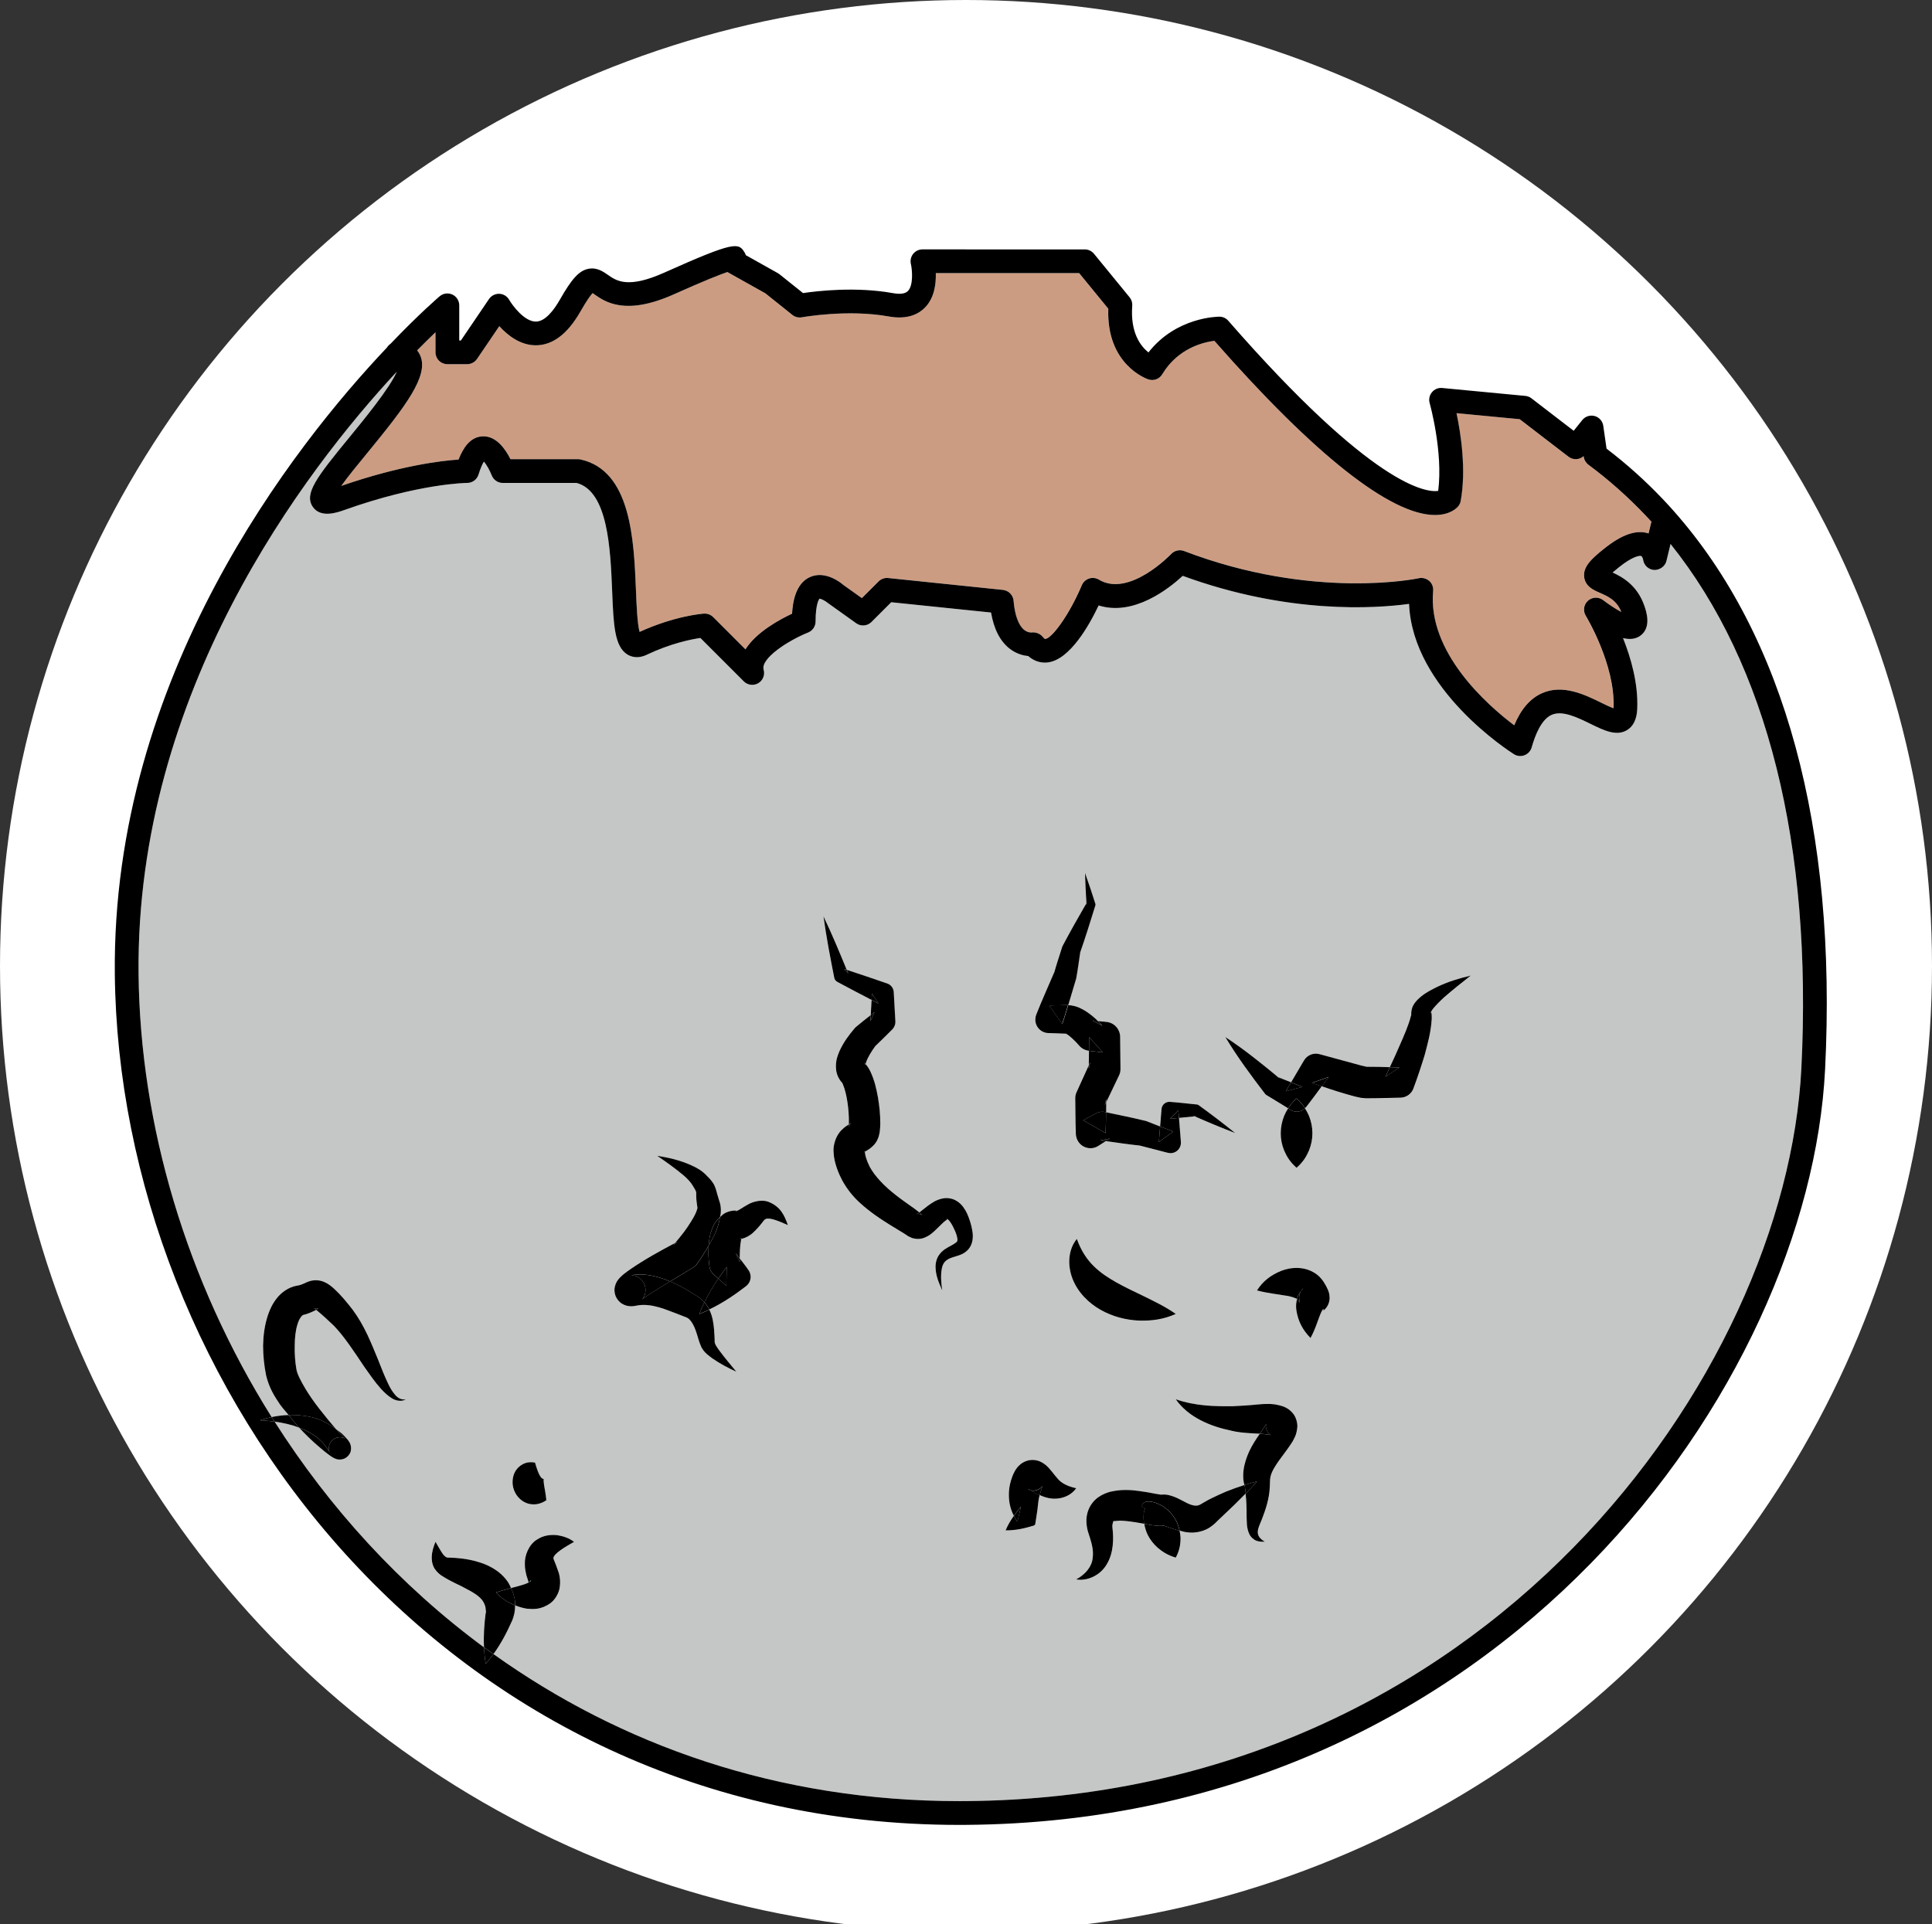
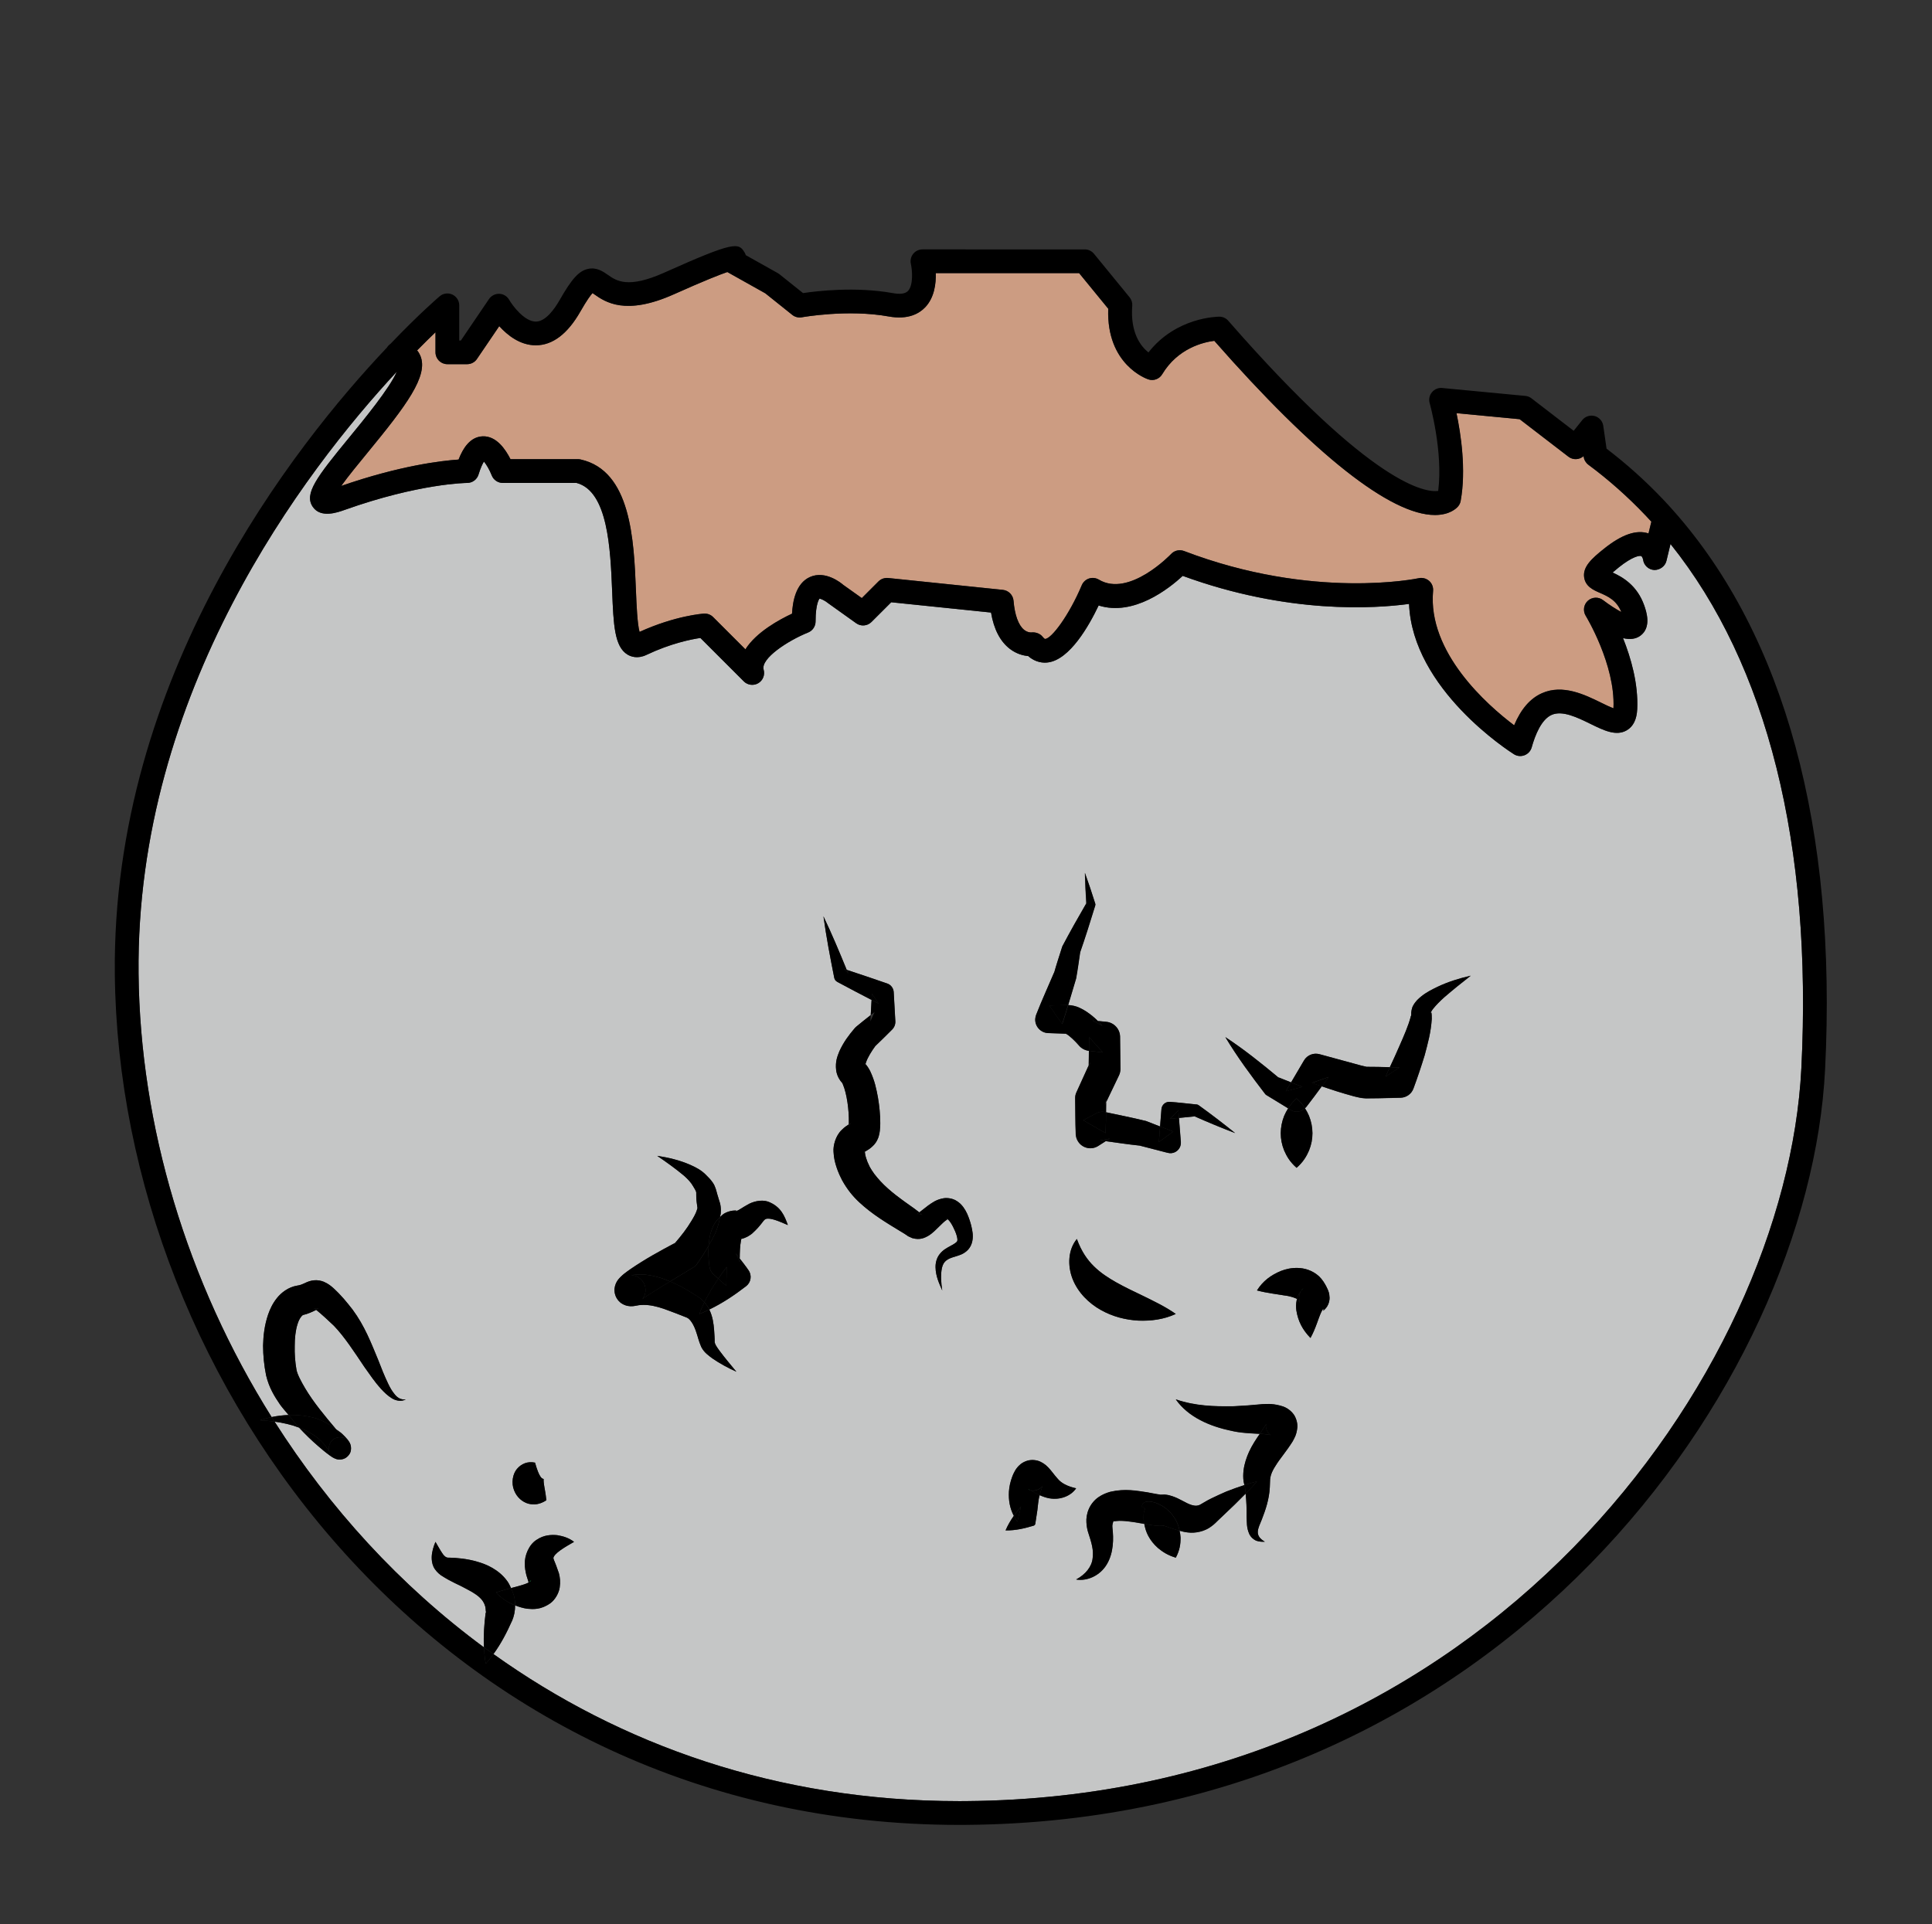
<svg xmlns="http://www.w3.org/2000/svg" version="1.1" id="Ebene_1" x="0px" y="0px" width="122px" height="121.52px" viewBox="0 0 122 121.52" enable-background="new 0 0 122 121.52" xml:space="preserve">
  <rect x="0" y="0" width="122" height="121.52" fill="#333333" stroke="none" />
  <g id="Ebene_2_1_">
-     <circle fill="#FFFFFF" cx="61" cy="61" r="61" />
-   </g>
+     </g>
  <g id="Ebene_1_2_">
    <g id="Ebene_1_1_">
      <g>
        <path fill="#00963E" d="M46.564,78.295l-0.003,0.001c-0.121,0.005-0.032,0.001-0.059,0.003h0.004l0.016,0.004l0.033-0.002     c0.015,0.001,0.031-0.008,0.047-0.012l-0.025,0.004L46.564,78.295z" />
        <path fill="#00963E" d="M82.248,81.408c-0.035,0.039-0.059,0.067-0.092,0.124c-0.002,0.001-0.002,0.001-0.002,0.002     c0.074-0.094,0.15-0.172,0.139-0.167L82.248,81.408z" />
        <path d="M43.793,80.039l-0.079,0.047c-0.462,0.279-0.934,0.563-1.398,0.846c0.1,0.042,0.201,0.084,0.297,0.129     c0.28,0.13,0.545,0.27,0.794,0.421l0.367,0.225l0.18,0.109l0.267,0.181c0.099,0.08,0.184,0.165,0.26,0.252     c0.258-0.531,0.556-1.023,0.877-1.493c-0.105-0.097-0.215-0.188-0.317-0.286c-0.138-0.133-0.219-0.303-0.241-0.479l-0.01-0.077     c-0.053-0.423-0.074-0.815-0.042-1.238c-0.231,0.404-0.478,0.795-0.759,1.187C43.934,79.934,43.868,79.994,43.793,80.039z" />
        <path fill="#00963E" d="M57.852,76.69c0.009-0.002,0.029-0.015,0.047-0.021C57.847,76.68,57.837,76.701,57.852,76.69z" />
-         <path fill="#00963E" d="M39.789,80.545l0.043-0.005c-0.004,0-0.006,0.001-0.011,0.001C39.746,80.549,39.763,80.551,39.789,80.545     z" />
        <path fill="#00963E" d="M53.581,71.186v0.002C53.576,71.206,53.578,71.199,53.581,71.186z" />
        <polygon fill="#00963E" points="54.545,67.084 54.56,67.098 54.558,67.096    " />
        <path fill="#00963E" d="M54.644,67.289c0-0.002-0.002-0.007-0.002-0.009C54.639,67.314,54.641,67.327,54.644,67.289z" />
        <path fill="#00963E" d="M39.81,80.545l0.009-0.001l0.029-0.005c-0.002,0-0.005,0-0.008,0.001     C39.832,80.541,39.826,80.542,39.81,80.545z" />
        <path fill="#CC9C82" d="M21.549,30.688c3.703-1.285,6.328-1.592,7.409-1.665c0.279-0.715,0.729-1.438,1.529-1.467     c0.863-0.028,1.438,0.826,1.75,1.443H36.5c0.055,0,0.109,0.006,0.163,0.019c3.184,0.708,3.362,5.074,3.492,8.264     c0.037,0.909,0.086,2.106,0.229,2.625c2.262-1.029,3.994-1.15,4.068-1.154c0.226-0.012,0.426,0.065,0.578,0.218l2.037,2.036     c0.685-1.091,2.165-1.889,2.944-2.252c0.041-0.749,0.23-1.904,1.125-2.312c0.989-0.449,1.997,0.396,2.108,0.492l1.174,0.836     l1.052-1.053c0.159-0.158,0.379-0.234,0.607-0.216l7.25,0.75c0.358,0.037,0.64,0.324,0.671,0.685     c0.074,0.893,0.309,1.542,0.66,1.832c0.232,0.189,0.455,0.174,0.48,0.17c0.256-0.024,0.543,0.074,0.701,0.28     c0.074,0.095,0.126,0.127,0.141,0.131c0.002,0,0.006,0,0.008,0c0.406,0,1.523-1.498,2.32-3.393     c0.084-0.199,0.252-0.354,0.457-0.422c0.209-0.067,0.434-0.041,0.618,0.069c1.923,1.149,4.538-1.588,4.563-1.615     c0.207-0.226,0.531-0.301,0.816-0.192c8.168,3.123,14.754,1.731,14.82,1.719c0.055-0.013,0.107-0.019,0.162-0.019     c0.18,0,0.357,0.064,0.496,0.188c0.18,0.157,0.271,0.394,0.251,0.631c-0.358,3.896,3.433,7.22,5.118,8.492     c0.432-1.026,1.009-1.693,1.75-2.025c1.32-0.592,2.719,0.094,3.738,0.594c0.234,0.116,0.561,0.274,0.785,0.355     c0-0.006,0-0.014,0-0.021c0.125-2.728-1.732-5.791-1.753-5.821c-0.188-0.31-0.132-0.709,0.14-0.951     c0.271-0.241,0.674-0.256,0.961-0.034c0.373,0.288,0.805,0.565,1.146,0.747c-0.298-0.75-0.853-0.991-1.345-1.207     c-0.412-0.179-0.924-0.401-1.002-0.993c-0.088-0.663,0.486-1.182,1.246-1.789c1.133-0.906,2.057-1.227,2.82-0.973l0.18-0.744     c-0.121-0.133-0.244-0.265-0.369-0.396c-1.112-1.172-2.326-2.249-3.609-3.201c-0.16-0.119-0.268-0.299-0.295-0.496l-0.007-0.047     c-0.265,0.236-0.668,0.259-0.958,0.035l-3.079-2.367l-3.989-0.381c0.271,1.3,0.621,3.572,0.264,5.538     c-0.021,0.127-0.077,0.247-0.16,0.347c-0.104,0.126-0.52,0.536-1.432,0.547c-0.012,0-0.021,0-0.035,0     c-2.795,0-7.605-3.8-13.93-11.001c-0.684,0.086-2.3,0.462-3.289,2.109c-0.18,0.303-0.545,0.44-0.879,0.326     c-0.111-0.037-2.656-0.928-2.529-4.462l-1.84-2.249h-9.052c0.02,0.667-0.087,1.55-0.669,2.16     c-0.37,0.387-1.068,0.803-2.307,0.577c-2.583-0.47-5.452,0.047-5.48,0.053c-0.213,0.038-0.434-0.017-0.604-0.152l-1.702-1.361     l-2.4-1.345c-0.468,0.16-1.429,0.535-3.374,1.405c-3.071,1.375-4.342,0.481-5.027,0.002c-0.034-0.023-0.074-0.052-0.111-0.077     c-0.121,0.132-0.354,0.439-0.767,1.163c-0.807,1.415-1.755,2.134-2.818,2.134c-0.987,0-1.783-0.631-2.306-1.209l-1.407,2.072     C29.981,22.877,29.749,23,29.5,23h-1.25c-0.414,0-0.75-0.336-0.75-0.75v-1.267c-0.332,0.317-0.722,0.7-1.16,1.146     c0.092,0.11,0.156,0.225,0.201,0.331c0.54,1.271-0.896,3.16-3.325,6.119C22.668,29.246,21.993,30.068,21.549,30.688z" />
        <path fill="#00963E" d="M20.837,91.75c0.023,0.026-0.012-0.022-0.015-0.031c-0.001-0.002-0.003-0.004-0.004-0.006l0.01,0.025     L20.837,91.75z" />
        <path fill="#C5C6C6" d="M105.229,35.425c-0.084,0.353-0.432,0.583-0.771,0.574c-0.362-0.021-0.658-0.296-0.703-0.656     c-0.014-0.076-0.071-0.205-0.118-0.224c-0.102-0.041-0.547,0.017-1.419,0.716c-0.161,0.13-0.288,0.237-0.388,0.324     c0.613,0.278,1.549,0.798,2.002,2.093c0.118,0.34,0.48,1.373-0.257,1.904c-0.279,0.2-0.644,0.252-1.087,0.146     c0.5,1.254,0.972,2.887,0.896,4.483c-0.028,0.646-0.247,1.096-0.651,1.334c-0.674,0.399-1.459,0.014-2.291-0.396     c-0.836-0.409-1.784-0.876-2.465-0.571c-0.646,0.288-1.039,1.272-1.256,2.05c-0.063,0.229-0.232,0.413-0.453,0.497     c-0.222,0.086-0.47,0.062-0.668-0.064c-0.277-0.174-6.406-4.096-6.623-9.493c-2.127,0.289-7.629,0.668-14.293-1.771     c-0.859,0.798-3.091,2.569-5.309,1.87c-0.611,1.285-1.82,3.414-3.195,3.596c-0.277,0.039-0.777,0.021-1.255-0.403     c-0.312-0.026-0.737-0.132-1.157-0.453c-0.61-0.47-1.011-1.237-1.188-2.294l-6.302-0.65l-1.247,1.244     c-0.259,0.259-0.668,0.294-0.966,0.079l-1.75-1.25c-0.215-0.18-0.484-0.306-0.57-0.298c0.007,0.004-0.244,0.25-0.244,1.438     c0,0.308-0.187,0.582-0.471,0.695c-1.275,0.514-3.009,1.645-2.808,2.349c0.094,0.329-0.046,0.68-0.341,0.854     c-0.295,0.172-0.669,0.125-0.911-0.115l-2.743-2.743c-0.578,0.085-1.871,0.342-3.405,1.069c-0.566,0.271-0.993,0.104-1.196-0.019     c-0.828-0.5-0.885-1.891-0.97-3.997c-0.109-2.67-0.258-6.313-2.245-6.843h-4.66c-0.31,0-0.587-0.19-0.7-0.479     c-0.127-0.328-0.334-0.688-0.491-0.87c-0.082,0.128-0.205,0.373-0.342,0.82C30.12,30.285,29.829,30.5,29.5,30.5     c-0.03,0-3.015,0.021-7.748,1.707c-0.446,0.159-1.489,0.528-1.992-0.185c-0.582-0.828,0.232-1.881,2.296-4.396     c0.881-1.072,2.566-3.125,2.999-4.152C19.233,29.748,8.572,43.689,8.75,61.492c0.096,9.602,3.045,19.465,8.403,28.004     c0.35-0.074,0.708-0.117,1.072-0.129c-0.178-0.22-0.365-0.42-0.536-0.653c-0.352-0.52-0.689-1.041-0.885-1.847     c-0.129-0.644-0.189-1.244-0.192-1.887c0.016-0.639,0.089-1.285,0.32-1.966c0.12-0.34,0.279-0.691,0.559-1.039     c0.269-0.339,0.718-0.687,1.249-0.776c0.212-0.038,0.245-0.041,0.599-0.206c0.1-0.042,0.259-0.11,0.489-0.135     s0.475,0.029,0.625,0.096c0.308,0.136,0.448,0.27,0.588,0.386c0.513,0.472,0.829,0.865,1.219,1.363     c0.773,1.043,1.174,2.11,1.611,3.158c0.202,0.528,0.408,1.047,0.644,1.536c0.118,0.244,0.251,0.479,0.42,0.675     c0.16,0.201,0.396,0.352,0.689,0.303c-0.249,0.153-0.618,0.101-0.878-0.065c-0.267-0.163-0.486-0.378-0.688-0.597     c-0.401-0.44-0.721-0.924-1.053-1.389c-0.628-0.935-1.25-1.896-1.92-2.595c-0.345-0.33-0.783-0.735-1.118-1.004     c-0.21,0.111-0.561,0.271-0.832,0.324c-0.021-0.002-0.229,0.169-0.351,0.588c-0.124,0.391-0.174,0.878-0.174,1.365     c-0.014,0.484,0.026,1.014,0.107,1.479c0.046,0.302,0.298,0.769,0.55,1.194c0.523,0.884,1.232,1.73,1.925,2.554     c0.014,0.017,0.029,0.031,0.044,0.049c0.12,0.094,0.252,0.166,0.362,0.272c0.116,0.114,0.208,0.194,0.334,0.349     c0.037,0.052,0.049,0.054,0.105,0.144l0.035,0.06l0.017,0.028c0.002,0.006,0.009,0.01,0.041,0.103     c0.048,0.145,0.046,0.326,0.003,0.46c-0.013,0.073-0.168,0.359-0.449,0.446c-0.279,0.09-0.484-0.009-0.442,0.01     c-0.074-0.021-0.186-0.075-0.219-0.098l-0.081-0.05l-0.123-0.085c-0.277-0.2-0.493-0.384-0.721-0.581     c-0.429-0.367-0.829-0.76-1.212-1.172c-0.481-0.186-1.005-0.306-1.549-0.379c3.461,5.44,7.902,10.333,13.222,14.255     c-0.037-0.736,0.014-1.448,0.103-2.147l0.026-0.077c-0.022-0.063-0.015-0.302-0.069-0.414c-0.039-0.137-0.104-0.242-0.188-0.355     c-0.185-0.231-0.481-0.441-0.98-0.697c-0.48-0.272-0.909-0.406-1.612-0.863c-0.175-0.127-0.37-0.324-0.469-0.543     c-0.098-0.221-0.113-0.424-0.111-0.602c0.011-0.354,0.113-0.659,0.237-0.964c0.165,0.281,0.316,0.563,0.47,0.779     c0.076,0.104,0.166,0.182,0.236,0.202c0.065,0.026,0.112,0.014,0.198,0.019c0.377,0.004,1.122,0.067,1.725,0.252     c0.588,0.159,1.385,0.508,1.906,1.231c0.098,0.132,0.167,0.285,0.238,0.437c0.339-0.089,0.651-0.168,0.916-0.266     c0.072-0.023,0.136-0.054,0.193-0.085c-0.002-0.013-0.005-0.027-0.01-0.036c0.016,0.012-0.037-0.131-0.053-0.188l-0.08-0.254     c-0.048-0.221-0.1-0.442-0.093-0.709c-0.024-0.504,0.251-1.205,0.739-1.51c0.466-0.316,0.925-0.328,1.309-0.295     c0.392,0.063,0.746,0.182,1.058,0.422c-0.635,0.36-1.258,0.734-1.306,1.025c0.048,0.202,0.063,0.118,0.35,0.958     c0.075,0.289,0.102,0.555,0.049,0.911c-0.057,0.348-0.282,0.753-0.577,0.973c-0.604,0.434-1.088,0.391-1.486,0.356     c-0.271-0.043-0.516-0.119-0.751-0.211c0,0.344-0.054,0.655-0.218,1.047l0.025-0.076c-0.321,0.722-0.684,1.432-1.173,2.104     c8.008,5.727,17.928,9.287,29.409,9.287c0.142,0,0.281-0.001,0.423-0.002c32.926-0.25,51.795-27.042,52.757-46.287     c0.705-14.101-2.146-25.479-8.266-33.105L105.229,35.425z M33.356,94.965c-0.354-0.103-0.718-0.383-0.896-0.848     c-0.185-0.466-0.086-1.027,0.185-1.348c0.277-0.319,0.656-0.492,1.139-0.396c0.134,0.463,0.236,0.729,0.349,0.89     c0.109,0.158,0.197,0.131,0.195,0.143c0.005,0.011-0.013,0.121,0.021,0.341c0.028,0.228,0.102,0.519,0.15,1.004     C34.092,95.019,33.722,95.057,33.356,94.965z M48.343,76.993c-0.177,0.091-0.239,0.363-0.865,0.927     c-0.167,0.12-0.335,0.246-0.663,0.327c-0.012,0.034-0.026,0.078-0.03,0.138c-0.057,0.288-0.073,0.712-0.075,1.103     c0.143,0.185,0.289,0.363,0.424,0.554l0.13,0.185c0.23,0.323,0.16,0.771-0.152,1.01c-0.716,0.55-1.468,1.062-2.322,1.472     c0.217,0.437,0.269,0.889,0.301,1.252c0.019,0.283,0.043,0.615,0.037,0.76c-0.004,0.16,0.152,0.373,0.313,0.594     c0.324,0.438,0.694,0.875,1.059,1.316c-0.525-0.237-1.03-0.506-1.518-0.842c-0.226-0.177-0.512-0.351-0.702-0.728     c-0.169-0.396-0.208-0.622-0.3-0.888c-0.156-0.506-0.401-0.883-0.615-0.962l-0.676-0.267l-0.736-0.273     c-0.476-0.17-0.943-0.271-1.336-0.26c-0.098-0.001-0.189,0.008-0.279,0.017l-0.126,0.024l-0.142,0.024     c-0.009,0.001-0.026,0.008-0.137,0.016c-0.109-0.001-0.118,0.013-0.309-0.021c-0.123-0.024-0.249-0.075-0.356-0.145     c-0.056-0.021-0.324-0.231-0.417-0.547c-0.048-0.14-0.055-0.314-0.045-0.396c0.006-0.051,0.015-0.103,0.028-0.153     c0.026-0.104,0.068-0.206,0.119-0.295c0.084-0.137,0.179-0.237,0.215-0.271c0.108-0.108,0.173-0.162,0.246-0.222     c0.143-0.112,0.267-0.2,0.394-0.289c0.939-0.646,1.868-1.149,2.827-1.659c0.372-0.427,0.743-0.906,1.019-1.37     c0.158-0.252,0.301-0.52,0.354-0.703l0.028-0.101c0.005-0.014,0.005-0.014,0.01-0.02l-0.018-0.127     c-0.026-0.184-0.057-0.399-0.059-0.58c-0.011-0.215,0.007-0.239-0.007-0.311c-0.025-0.089-0.108-0.232-0.195-0.37     c-0.135-0.238-0.33-0.446-0.589-0.673C42.666,73.816,42.089,73.4,41.5,73c0.708,0.106,1.41,0.271,2.091,0.57     c0.329,0.146,0.719,0.342,1.013,0.658c0.133,0.133,0.269,0.262,0.416,0.478c0.163,0.234,0.229,0.563,0.266,0.692l0.135,0.447     l0.041,0.128c0.021,0.082,0.04,0.167,0.046,0.239c0.021,0.157,0.015,0.291,0.005,0.422c-0.009,0.086-0.032,0.149-0.045,0.229     c0.079-0.072,0.147-0.146,0.252-0.217c0.165-0.1,0.363-0.161,0.551-0.188l0.136-0.009l0.068-0.001h0.017     c-0.024,0.001,0.066-0.002-0.052,0.002h0.003h0.013c0.017,0.001,0.114,0,0.051,0.004c-0.117,0.03-0.036,0.046,0.011,0.022     c0.136-0.045,0.372-0.223,0.69-0.396c0.302-0.185,0.841-0.34,1.281-0.197c0.837,0.314,1.059,0.929,1.261,1.488     C49.214,77.143,48.621,76.876,48.343,76.993z M61.131,78.927c-0.296,0.309-0.599,0.357-0.82,0.436     c-0.457,0.131-0.733,0.266-0.833,0.723c-0.09,0.429-0.054,0.935,0.021,1.416c-0.2-0.446-0.413-0.908-0.423-1.456     c-0.007-0.27,0.059-0.586,0.262-0.841c0.196-0.259,0.473-0.398,0.689-0.519c0.22-0.112,0.403-0.231,0.42-0.311     c0.021-0.06,0.014-0.154-0.036-0.339c-0.085-0.304-0.35-0.851-0.544-1.012c-0.048-0.044-0.086-0.053-0.087-0.046     c0,0.017,0.042,0.028,0.04,0.037c-0.002,0.006-0.153,0.096-0.294,0.233l-0.523,0.508c-0.11,0.099-0.227,0.202-0.414,0.313     c-0.183,0.094-0.482,0.271-0.988,0.125c-0.391-0.176-0.168-0.065-0.4-0.217l-0.117-0.076l-0.286-0.173l-0.623-0.381     c-0.427-0.266-0.862-0.551-1.285-0.878c-0.42-0.331-0.842-0.695-1.202-1.153c-0.173-0.224-0.35-0.479-0.516-0.783l-0.165-0.34     c-0.093-0.21-0.117-0.285-0.173-0.444c-0.094-0.284-0.183-0.593-0.199-0.999c-0.034-0.379,0.123-1.021,0.524-1.394     c0.166-0.166,0.323-0.268,0.435-0.338c0.002-0.039,0.007-0.067,0.008-0.108c0.016-0.787-0.125-1.84-0.376-2.421l-0.032-0.069     c-0.004-0.004,0.055,0.055-0.014-0.026c0.01,0.011-0.042-0.045,0.018,0.018l-0.042-0.047l-0.081-0.099     c-0.05-0.066-0.094-0.144-0.134-0.218C52.868,67.9,52.82,67.74,52.8,67.601c-0.068-0.573,0.087-0.911,0.206-1.213     c0.273-0.592,0.581-0.996,0.959-1.442l0.012-0.015c0.022-0.025,0.049-0.054,0.074-0.074c0.304-0.258,0.619-0.502,0.932-0.75     l0.053-0.955c-0.7-0.363-1.401-0.725-2.096-1.103l-0.076-0.042c-0.099-0.054-0.164-0.147-0.185-0.251     c-0.255-1.285-0.502-2.573-0.682-3.883c0.533,1.112,1.005,2.246,1.469,3.38c0.855,0.278,1.703,0.572,2.552,0.862     c0.242,0.082,0.399,0.303,0.413,0.543l0.005,0.09l0.098,1.75c0.011,0.204-0.067,0.394-0.202,0.526l-0.062,0.062     c-0.332,0.328-0.66,0.659-0.999,0.979c-0.23,0.311-0.477,0.709-0.583,1.015c-0.018,0.043-0.029,0.085-0.037,0.123     c0.048,0.056,0.107,0.13,0.147,0.192c0.059,0.088,0.105,0.169,0.146,0.25c0.294,0.623,0.392,1.136,0.492,1.672     c0.089,0.534,0.146,1.052,0.145,1.63c-0.001,0.146-0.006,0.295-0.028,0.477c-0.013,0.096-0.025,0.189-0.067,0.334     c-0.017,0.063-0.052,0.163-0.114,0.281l-0.063,0.104c-0.011,0.02-0.072,0.103-0.11,0.146c-0.269,0.288-0.429,0.343-0.523,0.41     c-0.034,0.02-0.05,0.029-0.068,0.042c0.003,0.088,0.029,0.237,0.082,0.4l0.083,0.238l0.148,0.321     c0.069,0.12,0.163,0.272,0.283,0.438c0.241,0.313,0.526,0.627,0.856,0.918c0.329,0.293,0.692,0.569,1.076,0.846l0.598,0.426     l0.314,0.239l0.564-0.438c0.236-0.16,0.494-0.374,0.977-0.455c0.237-0.035,0.531,0.01,0.752,0.131     c0.216,0.118,0.365,0.271,0.473,0.414c0.215,0.29,0.314,0.559,0.405,0.819c0.048,0.133,0.085,0.276,0.112,0.383     c0.034,0.146,0.067,0.3,0.082,0.45C61.452,78.161,61.428,78.602,61.131,78.927z M65.432,64.077     c0.355-0.909,0.764-1.799,1.146-2.697l-0.023,0.084c0.15-0.536,0.326-1.064,0.494-1.597l0.029-0.091l0.006-0.014     c0.479-0.912,0.988-1.813,1.508-2.707c-0.042-0.643-0.072-1.285-0.09-1.933c0.23,0.646,0.451,1.295,0.652,1.946     c0.014,0.035,0.013,0.071,0,0.104l-0.018,0.063c-0.309,1.007-0.623,2.009-0.969,2.998l0.035-0.104     c-0.082,0.554-0.156,1.104-0.254,1.653l-0.004,0.012l-0.021,0.072c-0.162,0.532-0.318,1.067-0.479,1.604     c0.265,0.012,0.494,0.075,0.662,0.146c0.373,0.162,0.621,0.351,0.861,0.539c0.129,0.105,0.241,0.211,0.354,0.321l0.531,0.052     c0.492,0.047,0.861,0.456,0.871,0.94V65.5l0.021,2c0.002,0.147-0.033,0.296-0.096,0.422l-0.805,1.682     c-0.002,0.214-0.004,0.428-0.007,0.641c0.808,0.176,1.618,0.33,2.421,0.528l0.107,0.025l0.887,0.346l0.081-1.019l0.007-0.08     c0.021-0.271,0.258-0.476,0.529-0.456c0.541,0.038,1.084,0.105,1.625,0.159l0.074,0.008c0.041,0.004,0.082,0.021,0.113,0.043     c0.785,0.563,1.555,1.154,2.313,1.765c-0.863-0.33-1.715-0.683-2.555-1.056c-0.332,0.033-0.664,0.064-0.996,0.099l0.121,1.521     c0.027,0.359-0.24,0.676-0.603,0.704c-0.071,0.006-0.146-0.001-0.213-0.02l-0.095-0.022l-1.686-0.436     c-0.721-0.075-1.434-0.184-2.147-0.281l-0.479,0.305c-0.43,0.271-0.996,0.144-1.27-0.287c-0.09-0.139-0.137-0.294-0.145-0.447     l-0.002-0.077c-0.031-0.729-0.023-1.459-0.037-2.188c-0.004-0.137,0.025-0.269,0.078-0.385l0.014-0.029l0.766-1.683l0.014-0.915     h-0.003c-0.253-0.029-0.472-0.154-0.625-0.333c-0.235-0.278-0.606-0.627-0.786-0.723c-0.041-0.022-0.033-0.015,0.018-0.021     l-0.373-0.015l-0.746-0.026l-0.053-0.001c-0.473-0.018-0.842-0.414-0.824-0.888C65.376,64.26,65.396,64.164,65.432,64.077z      M74.25,82.986c-0.771,0.353-1.564,0.451-2.367,0.421c-0.799-0.046-1.613-0.246-2.367-0.671     c-0.746-0.416-1.445-1.094-1.785-1.961c-0.332-0.855-0.281-1.858,0.271-2.524c0.286,0.787,0.661,1.317,1.078,1.728     c0.416,0.407,0.883,0.715,1.418,1.018c0.531,0.298,1.127,0.58,1.758,0.884C72.885,82.193,73.555,82.504,74.25,82.986z      M66.277,94.635c-0.229-0.038-0.432-0.116-0.625-0.202c-0.002,0.008-0.006,0.017-0.008,0.022     c-0.088,0.299-0.104,0.702-0.141,0.936l-0.129,0.851c-0.009,0.058-0.051,0.102-0.104,0.116c-0.551,0.164-1.111,0.307-1.773,0.301     c0.146-0.351,0.328-0.646,0.521-0.921c-0.266-0.51-0.336-1.006-0.309-1.534c0.021-0.318,0.094-0.63,0.201-0.917l0.053-0.135     l0.037-0.084c0.055-0.114,0.123-0.243,0.221-0.367c0.113-0.134,0.272-0.321,0.625-0.438c0.34-0.108,0.684-0.024,0.84,0.052     c0.326,0.16,0.406,0.282,0.52,0.381c0.1,0.101,0.164,0.19,0.23,0.271c0.127,0.16,0.229,0.297,0.348,0.424     c0.219,0.27,0.587,0.479,1.166,0.615C67.628,94.48,66.961,94.75,66.277,94.635z M81.624,91.041     c-0.433,0.683-0.8,1.079-1.071,1.526c-0.14,0.213-0.242,0.415-0.297,0.6c-0.027,0.093-0.041,0.18-0.051,0.266l-0.02,0.512     c-0.037,0.732-0.27,1.423-0.5,2.011c-0.242,0.604-0.506,1.007,0.188,1.414c-0.166,0.007-0.34,0.003-0.521-0.058     c-0.179-0.063-0.363-0.224-0.459-0.424c-0.188-0.412-0.149-0.779-0.172-1.11c0.008-0.528-0.014-0.996-0.063-1.442     c-0.229,0.231-0.464,0.458-0.69,0.688l-0.711,0.68l-0.346,0.328c-0.105,0.099-0.207,0.22-0.43,0.38     c-0.397,0.305-0.998,0.442-1.48,0.375c-0.188-0.021-0.352-0.063-0.512-0.105c0.029,0.141,0.057,0.281,0.063,0.433     c0.002,0.386-0.047,0.788-0.301,1.265c-0.516-0.153-0.839-0.373-1.122-0.606c-0.272-0.237-0.476-0.501-0.624-0.783     c-0.123-0.231-0.197-0.483-0.244-0.742c-0.052-0.01-0.102-0.02-0.156-0.026c-0.604-0.114-1.225-0.198-1.586-0.157     c-0.187,0.026-0.172,0.017-0.188,0c-0.018,0-0.04,0.044-0.059,0.129c-0.021,0.103-0.043,0.118-0.024,0.322     c0.078,0.646,0.078,1.553-0.347,2.271c-0.433,0.738-1.267,1.093-1.946,0.973c0.612-0.326,0.996-0.834,1.041-1.34     c0.075-0.521-0.072-0.992-0.277-1.62c-0.044-0.116-0.112-0.43-0.116-0.657c-0.014-0.242,0.022-0.53,0.149-0.827     c0.122-0.293,0.354-0.576,0.612-0.752c0.257-0.179,0.515-0.274,0.753-0.343c0.94-0.215,1.651-0.063,2.338,0.035     c0.308,0.06,0.715,0.142,0.821,0.147c0.002,0,0,0.002-0.002,0.002c0.035-0.002,0.11-0.004,0.274-0.007     c0.211,0.016,0.354,0.061,0.479,0.102c0.246,0.086,0.408,0.166,0.556,0.246c0.287,0.155,0.508,0.269,0.676,0.315     c0.169,0.037,0.257,0.063,0.423,0.018c0.06-0.01,0.207-0.104,0.368-0.198c0.15-0.088,0.3-0.174,0.454-0.246     c0.311-0.147,0.616-0.293,0.928-0.426c0.379-0.149,0.762-0.287,1.148-0.412l-0.048-0.228c-0.035-0.229-0.029-0.464-0.005-0.687     c0.052-0.443,0.189-0.839,0.348-1.188c0.197-0.429,0.452-0.807,0.678-1.132c-0.541-0.032-1.223-0.053-1.808-0.196     c-1.317-0.272-2.708-0.853-3.496-1.981c1.25,0.426,2.451,0.45,3.642,0.436l0.889-0.053l0.949-0.082     c0.373-0.008,0.699-0.047,1.311,0.152c0.156,0.063,0.365,0.16,0.582,0.406c0.225,0.242,0.329,0.658,0.304,0.912     C81.871,90.658,81.723,90.841,81.624,91.041z M83.811,82.492c-0.043,0.069-0.078,0.112-0.125,0.166l-0.08,0.078     c-0.123,0.102-0.028,0.003-0.033-0.021c0.015-0.035-0.002-0.051-0.018-0.04c-0.035,0.021-0.086,0.105-0.131,0.204     c-0.191,0.421-0.338,1.012-0.674,1.62c-0.49-0.506-0.782-1.045-0.893-1.752c-0.021-0.183-0.031-0.378,0.021-0.627     c0.005-0.024,0.019-0.056,0.021-0.082c-0.074-0.052-0.396-0.179-0.791-0.222c-0.496-0.088-1.063-0.143-1.734-0.317     c0.373-0.601,0.896-0.979,1.516-1.232c0.313-0.12,0.66-0.2,1.067-0.188c0.396,0.01,0.909,0.135,1.343,0.535     c0.104,0.1,0.193,0.213,0.274,0.332l0.126,0.206c0.045,0.089,0.084,0.149,0.15,0.312c0.03,0.104,0.09,0.172,0.104,0.5     C83.959,82.117,83.906,82.34,83.811,82.492z M91.195,62.997c-0.26,0.23-0.508,0.48-0.693,0.714     c-0.089,0.111-0.159,0.241-0.152,0.283c0.006,0.045,0.031-0.072,0.037-0.036c0.021,0.045,0.031,0.311,0.027,0.392     c-0.059,0.887-0.257,1.566-0.449,2.3c-0.219,0.714-0.449,1.4-0.709,2.104c-0.129,0.352-0.457,0.57-0.809,0.58l-0.072,0.001     l-1.344,0.032l-0.672,0.006c-0.021,0.017-0.465-0.021-0.537-0.054c-0.137-0.026-0.254-0.057-0.371-0.088     c-0.689-0.188-1.338-0.396-1.984-0.617c-0.301,0.406-0.598,0.816-0.912,1.216l-0.082,0.104c-0.02,0.022-0.045,0.037-0.065,0.06     c0.101,0.157,0.184,0.316,0.253,0.478c0.146,0.364,0.215,0.729,0.217,1.094c0.002,0.365-0.066,0.729-0.214,1.095     c-0.158,0.364-0.367,0.729-0.786,1.094c-0.419-0.364-0.628-0.729-0.786-1.094c-0.146-0.365-0.216-0.729-0.214-1.095     c0.002-0.364,0.068-0.729,0.217-1.094c0.068-0.156,0.148-0.313,0.248-0.469l-1.266-0.773l-0.104-0.063     c-0.031-0.021-0.061-0.044-0.08-0.071c-0.886-1.152-1.75-2.322-2.516-3.592c1.184,0.777,2.268,1.647,3.333,2.535l0.817,0.325     c0.271-0.463,0.543-0.922,0.814-1.384c0.203-0.348,0.609-0.501,0.98-0.398l0.088,0.023l2.539,0.693l0.283,0.067     c0.145,0.021-0.075,0.011,0.127,0.015l0.672,0.006l0.732,0.02c0.203-0.441,0.414-0.884,0.602-1.328     c0.277-0.628,0.578-1.314,0.717-1.859c0.014-0.099,0.033-0.016,0.033-0.149c-0.014-0.145,0.045-0.44,0.125-0.563     c0.158-0.286,0.335-0.43,0.502-0.569c0.333-0.271,0.678-0.438,1.021-0.601c0.682-0.322,1.391-0.541,2.109-0.707     C92.293,62.078,91.727,62.539,91.195,62.997z" />
        <path fill="#00963E" d="M33.517,99.814c-0.042,0.007-0.086,0.076-0.109,0.115C33.52,99.867,33.583,99.809,33.517,99.814z" />
        <path fill="#00963E" d="M19.827,82.627c-0.029-0.017-0.044-0.021-0.02-0.006C19.81,82.623,19.822,82.625,19.827,82.627z" />
        <path fill="#00963E" d="M64.969,94.09c0.016,0.011,0.055,0.021,0.102,0.033l-0.018-0.011     C64.975,94.061,64.865,94.025,64.969,94.09z" />
        <path d="M105.654,32.232c-0.215-0.24-0.432-0.479-0.654-0.712c-1.1-1.157-2.293-2.228-3.551-3.185l-0.207-1.442     c-0.042-0.296-0.256-0.539-0.545-0.618c-0.285-0.077-0.596,0.021-0.783,0.256l-0.54,0.676l-2.667-2.051     c-0.111-0.087-0.246-0.14-0.387-0.152l-5.25-0.5c-0.248-0.026-0.488,0.077-0.646,0.268c-0.158,0.189-0.213,0.446-0.145,0.686     c0.008,0.031,0.859,3.063,0.539,5.546c-0.738,0.105-4.077-0.229-13.254-10.745C77.423,20.094,77.217,20,77,20     c-0.119,0-2.738,0.027-4.479,2.258c-0.486-0.388-1.155-1.238-1.023-2.95c0.016-0.191-0.045-0.384-0.168-0.533l-2.25-2.75     c-0.143-0.174-0.355-0.274-0.58-0.274H58.25c-0.229,0-0.445,0.104-0.587,0.283c-0.142,0.179-0.195,0.412-0.144,0.635     c0.088,0.382,0.165,1.343-0.182,1.706c-0.167,0.176-0.487,0.222-0.953,0.138c-2.331-0.423-4.785-0.136-5.675-0.003l-1.49-1.192     c-0.032-0.025-0.066-0.049-0.102-0.068l-2.022-1.134c-0.019-0.061-0.043-0.113-0.072-0.163c-0.381-0.645-0.64-0.721-5.078,1.266     c-2.295,1.027-3.022,0.517-3.554,0.144c-0.302-0.211-0.716-0.501-1.262-0.38c-0.573,0.128-1.022,0.621-1.78,1.951     c-0.357,0.627-0.91,1.375-1.513,1.376c-0.001,0-0.001,0-0.002,0c-0.725,0-1.477-1.021-1.682-1.376     c-0.128-0.226-0.363-0.368-0.622-0.379c-0.256-0.007-0.504,0.114-0.65,0.329l-1.777,2.62H29v-2.219     c0-0.292-0.169-0.558-0.433-0.681c-0.264-0.124-0.576-0.083-0.799,0.104c-0.05,0.042-1.277,1.089-3.108,3.005     c-0.091,0.062-0.167,0.143-0.225,0.236c-5.86,6.189-17.373,20.766-17.185,39.56c0.259,25.927,20.703,53.746,53.32,53.744     c0.144,0,0.292-0.001,0.436-0.002c33.85-0.256,53.252-27.875,54.243-47.713c0.761-15.2-2.55-27.373-9.579-35.287     C105.666,32.244,105.66,32.238,105.654,32.232z M26.541,22.46c-0.045-0.106-0.109-0.221-0.201-0.331     c0.438-0.444,0.828-0.827,1.16-1.146v1.267c0,0.414,0.336,0.75,0.75,0.75h1.25c0.249,0,0.481-0.123,0.621-0.329l1.407-2.072     c0.523,0.578,1.319,1.209,2.306,1.209c1.063,0,2.011-0.719,2.818-2.134c0.413-0.724,0.646-1.031,0.767-1.163     c0.037,0.025,0.077,0.054,0.111,0.077c0.685,0.479,1.957,1.373,5.027-0.002c1.944-0.87,2.905-1.245,3.374-1.405l2.4,1.345     l1.702,1.362c0.17,0.137,0.391,0.189,0.604,0.151c0.028-0.006,2.897-0.521,5.48-0.053c1.239,0.226,1.937-0.19,2.307-0.577     c0.582-0.61,0.689-1.493,0.669-2.16h9.052l1.84,2.249c-0.127,3.535,2.418,4.425,2.529,4.462c0.334,0.114,0.699-0.023,0.879-0.326     c0.989-1.647,2.605-2.023,3.289-2.109c6.322,7.201,11.135,11.001,13.93,11.001c0.014,0,0.023,0,0.035,0     c0.912-0.011,1.326-0.421,1.432-0.547c0.083-0.1,0.139-0.219,0.16-0.347c0.357-1.966,0.01-4.238-0.264-5.538l3.989,0.381     l3.079,2.367c0.29,0.225,0.693,0.202,0.958-0.035l0.007,0.047c0.027,0.197,0.135,0.377,0.295,0.496     c1.283,0.952,2.497,2.029,3.609,3.201c0.125,0.131,0.248,0.263,0.369,0.396l-0.18,0.743c-0.766-0.254-1.688,0.064-2.82,0.973     c-0.76,0.607-1.334,1.126-1.246,1.789c0.078,0.592,0.59,0.814,1.002,0.993c0.492,0.216,1.047,0.457,1.345,1.207     c-0.341-0.182-0.772-0.459-1.146-0.746c-0.287-0.223-0.69-0.208-0.961,0.033c-0.271,0.242-0.328,0.644-0.139,0.951     c0.02,0.03,1.877,3.096,1.752,5.821c0,0.007,0,0.015,0,0.021c-0.227-0.081-0.551-0.239-0.785-0.355     c-1.021-0.5-2.418-1.186-3.738-0.594c-0.741,0.332-1.318,0.999-1.749,2.025c-1.687-1.272-5.478-4.598-5.119-8.492     c0.021-0.237-0.071-0.474-0.251-0.631C90.107,36.565,89.93,36.5,89.75,36.5c-0.055,0-0.107,0.006-0.162,0.019     c-0.066,0.015-6.652,1.403-14.82-1.719c-0.285-0.107-0.608-0.032-0.816,0.192c-0.025,0.027-2.645,2.767-4.563,1.615     c-0.188-0.11-0.41-0.138-0.619-0.069c-0.205,0.067-0.373,0.223-0.457,0.422c-0.797,1.895-1.914,3.393-2.319,3.393     c-0.003,0-0.007,0-0.009,0c-0.014-0.004-0.064-0.036-0.141-0.13c-0.158-0.207-0.445-0.308-0.701-0.281     c-0.024,0.004-0.248,0.021-0.48-0.17c-0.352-0.29-0.586-0.939-0.66-1.832c-0.031-0.358-0.313-0.646-0.671-0.685l-7.25-0.75     c-0.228-0.021-0.448,0.058-0.607,0.217l-1.052,1.052l-1.174-0.836c-0.111-0.099-1.119-0.941-2.108-0.492     c-0.895,0.405-1.084,1.563-1.125,2.312c-0.779,0.363-2.259,1.161-2.944,2.252l-2.039-2.038c-0.152-0.15-0.352-0.229-0.578-0.218     c-0.075,0.004-1.806,0.125-4.068,1.154c-0.144-0.519-0.192-1.716-0.229-2.625c-0.13-3.188-0.308-7.557-3.492-8.264     C36.609,29.006,36.555,29,36.5,29h-4.264c-0.312-0.617-0.886-1.473-1.75-1.443c-0.8,0.026-1.25,0.752-1.529,1.467     c-1.081,0.073-3.706,0.38-7.409,1.665c0.444-0.62,1.12-1.441,1.667-2.107C25.645,25.621,27.081,23.733,26.541,22.46z      M113.751,67.463C112.789,86.708,93.92,113.5,60.994,113.75c-0.142,0.001-0.281,0.002-0.423,0.002     c-11.481,0-21.401-3.563-29.409-9.287c-0.151,0.207-0.311,0.412-0.488,0.613c-0.064-0.354-0.095-0.697-0.112-1.038     c-5.32-3.922-9.761-8.813-13.222-14.255c-0.306-0.042-0.616-0.072-0.929-0.088c0.241-0.083,0.49-0.146,0.742-0.201     c-5.357-8.539-8.307-18.402-8.403-28.004C8.572,43.689,19.233,29.748,25.055,23.475c-0.433,1.026-2.118,3.08-2.999,4.152     c-2.064,2.515-2.878,3.566-2.296,4.396c0.502,0.713,1.546,0.344,1.992,0.185C26.484,30.522,29.47,30.5,29.5,30.5     c0.329,0,0.621-0.215,0.717-0.528c0.138-0.448,0.261-0.691,0.342-0.82c0.157,0.185,0.364,0.542,0.491,0.87     c0.112,0.288,0.39,0.479,0.7,0.479h4.661c1.987,0.527,2.136,4.173,2.245,6.843c0.085,2.106,0.142,3.497,0.97,3.997     c0.203,0.123,0.63,0.289,1.196,0.019c1.534-0.729,2.827-0.984,3.405-1.069l2.743,2.743c0.241,0.24,0.615,0.287,0.911,0.115     c0.294-0.174,0.435-0.522,0.341-0.854c-0.201-0.704,1.533-1.835,2.808-2.348c0.284-0.114,0.471-0.391,0.471-0.696     c0-1.188,0.25-1.435,0.244-1.438c0.086-0.008,0.355,0.118,0.57,0.298l1.75,1.25c0.298,0.215,0.708,0.18,0.966-0.079l1.248-1.247     l6.302,0.65c0.179,1.057,0.578,1.824,1.188,2.294c0.42,0.321,0.849,0.427,1.157,0.453c0.478,0.425,0.978,0.442,1.255,0.403     c1.375-0.183,2.584-2.311,3.195-3.596c2.219,0.699,4.447-1.072,5.309-1.87c6.664,2.438,12.166,2.061,14.293,1.771     c0.217,5.397,6.347,9.319,6.623,9.493c0.198,0.126,0.446,0.15,0.668,0.064c0.222-0.085,0.39-0.271,0.453-0.497     c0.217-0.775,0.61-1.762,1.256-2.05c0.681-0.305,1.629,0.162,2.465,0.571c0.832,0.407,1.617,0.795,2.291,0.396     c0.404-0.238,0.623-0.688,0.652-1.334c0.073-1.599-0.396-3.229-0.896-4.483c0.443,0.106,0.808,0.057,1.087-0.146     c0.737-0.53,0.375-1.563,0.257-1.903c-0.453-1.295-1.389-1.813-2.002-2.093c0.1-0.088,0.227-0.194,0.389-0.324     c0.871-0.699,1.316-0.757,1.418-0.716c0.047,0.018,0.104,0.146,0.118,0.224c0.045,0.359,0.341,0.636,0.703,0.656     c0.339,0.009,0.687-0.223,0.771-0.574l0.258-1.068C111.604,41.985,114.456,53.363,113.751,67.463z" />
        <path d="M80.859,68.158c-0.049-0.041-0.104-0.081-0.151-0.123l-0.032-0.013L80.859,68.158z" />
        <path d="M82.84,68.397c0.209,0.075,0.418,0.145,0.627,0.215c0.146-0.197,0.295-0.395,0.441-0.59L82.84,68.397z" />
        <path d="M89.742,62.932c-0.167,0.142-0.344,0.283-0.502,0.569c-0.08,0.121-0.139,0.419-0.125,0.563     c0,0.136-0.021,0.053-0.033,0.149c-0.139,0.545-0.438,1.23-0.717,1.859c-0.188,0.444-0.396,0.887-0.602,1.327l0.609,0.016     l-0.881,0.581c0.094-0.193,0.178-0.397,0.271-0.597l-0.732-0.019l-0.672-0.006c-0.202-0.004,0.018,0.006-0.127-0.016     l-0.283-0.066L83.41,66.6l-0.088-0.023c-0.371-0.103-0.777,0.053-0.98,0.398c-0.271,0.462-0.545,0.921-0.814,1.383l0.715,0.284     l-1.047,0.276c0.105-0.188,0.223-0.374,0.332-0.563l-0.817-0.324c0.05,0.042,0.104,0.082,0.151,0.123l-0.186-0.136l0.032,0.013     c-1.067-0.888-2.151-1.759-3.333-2.535c0.764,1.27,1.63,2.438,2.514,3.592c0.021,0.027,0.049,0.053,0.08,0.071l0.105,0.063     l1.266,0.773c0.131-0.208,0.297-0.417,0.535-0.626c0.234,0.205,0.398,0.411,0.529,0.616c0.021-0.021,0.049-0.034,0.068-0.059     l0.082-0.104c0.313-0.397,0.609-0.81,0.91-1.217c-0.209-0.07-0.418-0.14-0.627-0.215l1.068-0.375     c-0.147,0.195-0.297,0.393-0.441,0.59c0.646,0.224,1.297,0.433,1.984,0.618c0.115,0.03,0.232,0.062,0.369,0.088     c0.074,0.03,0.518,0.067,0.537,0.054l0.672-0.007l1.346-0.031l0.07-0.001c0.354-0.011,0.682-0.229,0.811-0.58     c0.262-0.702,0.49-1.392,0.709-2.104c0.191-0.731,0.393-1.413,0.449-2.3c0.004-0.081-0.006-0.347-0.025-0.392     c-0.008-0.036-0.031,0.081-0.037,0.035c-0.009-0.042,0.063-0.172,0.15-0.282c0.188-0.231,0.436-0.481,0.691-0.714     c0.531-0.458,1.1-0.92,1.682-1.372c-0.723,0.166-1.432,0.385-2.109,0.707C90.42,62.495,90.075,62.662,89.742,62.932z" />
        <path d="M88.375,67.417l-0.611-0.016c-0.092,0.197-0.176,0.4-0.27,0.597L88.375,67.417z" />
        <path d="M82.24,68.645l-0.715-0.284c-0.109,0.188-0.227,0.372-0.33,0.563L82.24,68.645z" />
        <path d="M81.51,70.105l-0.17-0.104c-0.1,0.155-0.18,0.313-0.248,0.468c-0.146,0.365-0.215,0.729-0.217,1.095     c-0.002,0.366,0.066,0.729,0.214,1.095c0.158,0.364,0.367,0.729,0.786,1.094c0.419-0.365,0.628-0.729,0.786-1.094     c0.146-0.365,0.216-0.729,0.214-1.095c-0.002-0.364-0.07-0.729-0.217-1.095c-0.069-0.158-0.152-0.317-0.254-0.477     C82.165,70.229,81.798,70.283,81.51,70.105z" />
        <path d="M81.875,69.375c-0.238,0.209-0.404,0.418-0.535,0.626l0.17,0.104c0.288,0.179,0.655,0.124,0.896-0.112     C82.273,69.786,82.109,69.58,81.875,69.375z" />
        <path d="M75.313,70.451c0.043,0.021,0.09,0.035,0.136,0.057c0.019-0.002,0.034-0.004,0.054-0.006L75.313,70.451z" />
        <polygon points="71.879,72.327 71.979,72.353 71.986,72.354    " />
        <path d="M69.229,70.307l-0.063,0.032L68.4,70.75l1.414,0.813c0.02-0.438,0.022-0.88,0.026-1.319     c-0.021-0.004-0.04-0.009-0.063-0.014C69.602,70.189,69.404,70.212,69.229,70.307z" />
        <polygon points="74.088,71.463 73.258,71.143 73.18,72.125    " />
        <path d="M73.875,70.661c0.191-0.015,0.383-0.037,0.574-0.057l-0.038-0.479L73.875,70.661z" />
        <polygon points="69.646,66.469 68.775,65.5 68.766,66.363 68.771,66.365    " />
        <polygon points="68.846,67.078 68.754,67.278 68.752,67.5    " />
        <path d="M69.469,72.021c0.12,0.018,0.24,0.034,0.36,0.05l0.254-0.159L69.469,72.021z" />
        <path d="M66.996,63.477l-0.746,0.026l0.818,1.169c0.135-0.396,0.256-0.799,0.375-1.199c-0.025-0.002-0.047-0.011-0.074-0.011     L66.996,63.477z" />
        <path d="M66.197,65.245l0.053,0.001l0.746,0.026l0.373,0.015c-0.051,0.008-0.059-0.002-0.018,0.021     c0.181,0.095,0.551,0.442,0.787,0.723c0.152,0.179,0.373,0.304,0.625,0.333h0.002l0.01-0.863l0.871,0.969l-0.875-0.104     l-0.006-0.002l-0.014,0.914l0.094-0.199L68.752,67.5l0.002-0.223l-0.766,1.684l-0.012,0.029     c-0.055,0.116-0.082,0.247-0.078,0.385c0.013,0.729,0.006,1.459,0.035,2.188l0.004,0.077c0.008,0.153,0.054,0.311,0.143,0.447     c0.271,0.431,0.84,0.56,1.27,0.287l0.479-0.306c-0.12-0.016-0.24-0.032-0.36-0.05l0.614-0.109l-0.254,0.159     c0.716,0.101,1.429,0.207,2.147,0.282l-0.1-0.024l0.105,0.025c-0.002,0-0.006-0.001-0.008-0.001l1.686,0.436l0.095,0.022     c0.065,0.019,0.142,0.023,0.213,0.02c0.36-0.028,0.63-0.345,0.603-0.704l-0.121-1.521c-0.191,0.02-0.383,0.042-0.574,0.057     l0.536-0.536l0.038,0.479c0.332-0.033,0.664-0.063,0.996-0.099c-0.043-0.021-0.09-0.035-0.133-0.057l0.188,0.051     c-0.018,0.002-0.035,0.004-0.055,0.006c0.84,0.373,1.691,0.726,2.555,1.056c-0.758-0.608-1.527-1.201-2.313-1.765     c-0.031-0.022-0.071-0.039-0.113-0.043L75.5,69.748c-0.541-0.054-1.084-0.121-1.625-0.159c-0.271-0.02-0.508,0.186-0.529,0.456     l-0.007,0.08l-0.081,1.019l0.83,0.319l-0.908,0.662l0.078-0.981l-0.887-0.346l-0.107-0.025c-0.803-0.198-1.613-0.354-2.421-0.528     c-0.004,0.439-0.009,0.881-0.026,1.319l-1.414-0.813l0.766-0.41l0.063-0.032c0.177-0.096,0.371-0.117,0.554-0.077     c0.021,0.005,0.041,0.01,0.063,0.014c0.002-0.213,0.004-0.427,0.006-0.641l-0.088,0.187l0.09-0.413c0,0.076,0,0.151-0.002,0.229     l0.806-1.682c0.062-0.126,0.096-0.272,0.094-0.422l-0.022-2v-0.026c-0.008-0.483-0.379-0.896-0.871-0.94l-0.53-0.052     c0.095,0.095,0.188,0.19,0.287,0.303l-0.632-0.335l0.345,0.032c-0.111-0.11-0.226-0.216-0.354-0.321     c-0.24-0.188-0.488-0.377-0.861-0.539c-0.168-0.07-0.396-0.135-0.661-0.146c-0.12,0.4-0.241,0.804-0.375,1.199l-0.819-1.169     l0.746-0.026l0.373-0.015c0.025,0,0.049,0.009,0.075,0.011c0.159-0.534,0.315-1.068,0.479-1.604l0.021-0.072l0.004-0.012     c0.099-0.548,0.172-1.102,0.254-1.653l-0.035,0.104c0.347-0.99,0.66-1.992,0.97-2.998l0.019-0.063     c0.011-0.031,0.012-0.067,0-0.104c-0.203-0.652-0.423-1.302-0.654-1.947c0.017,0.646,0.048,1.29,0.091,1.933     c0.008-0.017,0.017-0.029,0.023-0.045L68.6,57.18c-0.004-0.041-0.004-0.082-0.006-0.121c-0.518,0.896-1.027,1.795-1.508,2.707     l-0.006,0.015l-0.029,0.09c-0.168,0.53-0.344,1.062-0.494,1.597l0.023-0.084c-0.381,0.899-0.789,1.788-1.146,2.697     c-0.033,0.087-0.055,0.184-0.058,0.28C65.355,64.831,65.725,65.229,66.197,65.245z" />
        <path d="M68.613,57.012c-0.008,0.015-0.016,0.028-0.023,0.045c0.002,0.039,0.002,0.08,0.006,0.12L68.613,57.012z" />
        <path d="M69.609,64.782c-0.102-0.11-0.192-0.208-0.287-0.303l-0.344-0.032L69.609,64.782z" />
        <path d="M69.762,69.788l0.088-0.187c0.002-0.075,0.002-0.15,0.002-0.229L69.762,69.788z" />
        <path d="M53.568,61.492c-0.032-0.079-0.066-0.158-0.099-0.237c-0.054-0.019-0.108-0.037-0.162-0.055L53.568,61.492z" />
-         <path d="M55.228,63.912c-0.081,0.063-0.161,0.131-0.242,0.194L54.963,64.5L55.228,63.912z" />
        <path d="M55.196,66.143c0.026-0.023,0.051-0.052,0.077-0.076c0.002-0.003,0.005-0.008,0.008-0.012L55.196,66.143z" />
        <path d="M55.061,62.75l-0.022,0.401c0.147,0.076,0.293,0.154,0.44,0.229L55.061,62.75z" />
        <path d="M54.56,67.098l0.019,0.026c0.014,0.02,0.028,0.04,0.036,0.063c0.02,0.036,0.025,0.07,0.028,0.094     c0.001-0.021,0.006-0.047,0.012-0.077c-0.026-0.031-0.056-0.065-0.061-0.069L54.56,67.098z" />
        <path d="M57.899,76.668c0.043-0.012,0.116-0.018,0.24,0.015c0.272,0.146-0.047-0.045,0.088,0.032l-0.173-0.146l-0.002-0.002     l-0.018,0.015C57.982,76.62,57.936,76.648,57.899,76.668z" />
        <path d="M54.563,72.769c-0.005,0.006,0.015-0.009,0.048-0.028c0-0.009-0.003-0.022-0.003-0.028     C54.621,72.606,54.605,72.736,54.563,72.769z" />
        <path d="M53.581,71.186c0.002-0.005,0.014-0.047,0.048-0.108l0.037-0.061l-0.003,0.005l-0.007,0.011l-0.013,0.018     c-0.006,0.009,0.033-0.053,0.053-0.071c0.104-0.106,0.047-0.041-0.064,0.021c-0.009,0.006-0.025,0.019-0.035,0.022     c-0.004,0.052-0.006,0.107-0.011,0.144C53.584,71.173,53.583,71.18,53.581,71.186z" />
        <path d="M61.336,77.424c-0.027-0.104-0.064-0.25-0.112-0.383c-0.091-0.263-0.19-0.53-0.405-0.819     c-0.108-0.144-0.257-0.296-0.473-0.414c-0.222-0.121-0.515-0.166-0.752-0.131c-0.483,0.081-0.741,0.295-0.977,0.455l-0.564,0.438     l0.002,0.003l0.173,0.145c-0.135-0.077,0.184,0.113-0.088-0.032c-0.124-0.029-0.197-0.024-0.24-0.015     c-0.018,0.009-0.038,0.021-0.047,0.021c-0.015,0.012-0.005-0.011,0.047-0.021c0.037-0.021,0.083-0.048,0.136-0.086l0.018-0.015     L57.74,76.33l-0.598-0.425c-0.384-0.275-0.748-0.554-1.076-0.847c-0.331-0.291-0.616-0.605-0.856-0.918     c-0.121-0.165-0.214-0.316-0.283-0.438l-0.148-0.321l-0.083-0.238c-0.053-0.163-0.079-0.313-0.082-0.4     c-0.033,0.021-0.053,0.034-0.048,0.028c0.042-0.031,0.059-0.162,0.045-0.059c0,0.006,0.003,0.021,0.003,0.028     c0.019-0.013,0.035-0.022,0.068-0.042c0.095-0.067,0.255-0.122,0.523-0.41c0.039-0.043,0.099-0.126,0.11-0.146l0.063-0.104     c0.063-0.118,0.097-0.218,0.114-0.281c0.042-0.145,0.054-0.238,0.067-0.334c0.022-0.182,0.026-0.33,0.028-0.477     c0-0.578-0.056-1.096-0.145-1.63c-0.101-0.536-0.198-1.049-0.492-1.672c-0.041-0.081-0.088-0.162-0.146-0.25     c-0.04-0.063-0.099-0.139-0.147-0.192c-0.006,0.03-0.011,0.058-0.012,0.077c0,0.002,0.002,0.007,0.002,0.009     c-0.003,0.038-0.005,0.024-0.002-0.009c-0.003-0.021-0.008-0.058-0.028-0.094c-0.008-0.021-0.022-0.044-0.036-0.063l-0.019-0.026     l-0.014-0.015l0.012,0.013l0.002,0.002l0.034,0.035c0.005,0.003,0.035,0.038,0.061,0.069c0.008-0.038,0.019-0.08,0.037-0.123     c0.106-0.306,0.353-0.704,0.583-1.015c-0.026,0.024-0.051,0.053-0.077,0.076l0.085-0.089c-0.003,0.005-0.005,0.01-0.008,0.013     c0.339-0.318,0.667-0.649,0.999-0.979l0.062-0.062c0.135-0.135,0.213-0.322,0.202-0.526l-0.098-1.75l-0.005-0.09     c-0.014-0.24-0.17-0.461-0.413-0.543c-0.85-0.29-1.697-0.584-2.552-0.862c0.032,0.079,0.066,0.158,0.099,0.237l-0.264-0.29     c0.054,0.018,0.108,0.037,0.162,0.055c-0.464-1.134-0.937-2.267-1.469-3.38c0.18,1.31,0.427,2.598,0.682,3.883     c0.021,0.104,0.085,0.197,0.185,0.251l0.076,0.042c0.694,0.377,1.396,0.737,2.096,1.104l0.022-0.402l0.417,0.633     c-0.147-0.075-0.293-0.153-0.44-0.229l-0.053,0.954c0.081-0.063,0.161-0.131,0.242-0.194L54.963,64.5l0.022-0.394     c-0.313,0.248-0.628,0.492-0.932,0.75c-0.025,0.021-0.052,0.049-0.074,0.074l-0.012,0.014c-0.378,0.447-0.686,0.854-0.959,1.443     c-0.119,0.302-0.274,0.64-0.206,1.213c0.02,0.142,0.068,0.299,0.141,0.447c0.04,0.074,0.084,0.149,0.134,0.218l0.081,0.099     l0.042,0.047c-0.059-0.063-0.008-0.008-0.018-0.018c0.069,0.081,0.01,0.022,0.014,0.026l0.032,0.069     c0.25,0.58,0.392,1.634,0.376,2.421c-0.001,0.041-0.006,0.069-0.008,0.108c0.01-0.006,0.026-0.019,0.035-0.022     c0.111-0.063,0.167-0.129,0.064-0.021c-0.02,0.021-0.059,0.08-0.053,0.071l0.013-0.019l0.007-0.01l0.003-0.005l-0.037,0.061     c-0.034,0.063-0.046,0.104-0.048,0.108c-0.003,0.014-0.005,0.021,0,0.002v-0.002c0.001-0.007,0.003-0.014,0.004-0.021     c0.005-0.034,0.007-0.093,0.011-0.144c-0.112,0.07-0.269,0.172-0.435,0.338c-0.402,0.373-0.558,1.015-0.524,1.394     c0.016,0.405,0.105,0.715,0.199,0.999c0.057,0.159,0.081,0.234,0.173,0.444l0.165,0.34c0.167,0.307,0.343,0.561,0.516,0.783     c0.36,0.458,0.782,0.822,1.202,1.152c0.423,0.328,0.858,0.613,1.285,0.879l0.623,0.381l0.286,0.173l0.117,0.076     c0.232,0.149,0.009,0.041,0.4,0.217c0.506,0.146,0.805-0.031,0.988-0.125c0.187-0.109,0.303-0.215,0.414-0.313l0.523-0.508     c0.141-0.14,0.292-0.229,0.294-0.233c0.002-0.009-0.04-0.021-0.04-0.037c0.001-0.008,0.039,0.002,0.087,0.046     c0.194,0.161,0.458,0.708,0.544,1.012c0.05,0.184,0.057,0.279,0.036,0.339c-0.017,0.077-0.2,0.195-0.42,0.311     c-0.217,0.117-0.493,0.26-0.689,0.519c-0.203,0.255-0.269,0.571-0.262,0.841c0.011,0.548,0.224,1.009,0.423,1.456     c-0.075-0.481-0.111-0.988-0.021-1.416c0.099-0.457,0.376-0.592,0.833-0.723c0.221-0.076,0.523-0.127,0.82-0.436     c0.297-0.325,0.32-0.767,0.287-1.054C61.404,77.723,61.371,77.57,61.336,77.424z" />
        <path d="M42.785,78.414c-0.051,0.025-0.101,0.054-0.152,0.08c-0.042,0.048-0.081,0.103-0.122,0.146L42.785,78.414z" />
        <path d="M39.854,80.537l-0.013,0.002l-0.009,0.001c0.003,0,0.005,0,0.008,0C39.88,80.533,39.837,80.541,39.854,80.537z" />
        <path d="M40.144,80.502l-0.289,0.037h-0.007c0.041-0.002,0.046-0.004,0.178,0.019c0.106,0.021,0.216,0.064,0.307,0.127     c0.035,0.021,0.301,0.209,0.387,0.508c0.045,0.133,0.046,0.302,0.038,0.371c-0.002,0.042-0.009,0.086-0.019,0.13     c-0.02,0.088-0.055,0.174-0.1,0.245c-0.042,0.08-0.094,0.126-0.079,0.113c-0.009,0.012,0.035-0.025,0.073-0.053l0.289-0.202     c0.446-0.285,0.917-0.575,1.395-0.865c-0.48-0.204-1.008-0.374-1.611-0.432C40.523,80.486,40.334,80.49,40.144,80.502z" />
        <path d="M44.481,82.246c-0.077-0.087-0.162-0.172-0.26-0.252l-0.267-0.181l-0.18-0.109l-0.367-0.225     c-0.249-0.151-0.514-0.291-0.794-0.421c-0.096-0.045-0.197-0.087-0.297-0.129c-0.478,0.29-0.949,0.58-1.395,0.865l-0.289,0.202     c-0.038,0.025-0.082,0.063-0.073,0.053c-0.016,0.013,0.037-0.033,0.079-0.113c0.045-0.071,0.08-0.158,0.1-0.245     c0.01-0.044,0.016-0.088,0.019-0.13c0.009-0.069,0.008-0.238-0.038-0.371c-0.086-0.299-0.352-0.487-0.387-0.508     c-0.091-0.063-0.201-0.106-0.307-0.127c-0.131-0.021-0.137-0.021-0.178-0.019l-0.029,0.005l-0.009,0.001     c0.016-0.003,0.022-0.004,0.03-0.005c-0.002,0-0.005,0-0.008,0l-0.043,0.005c-0.026,0.006-0.043,0.004,0.033-0.004     c0.005,0,0.006-0.001,0.011-0.001l0.009-0.001l0.013-0.002c-0.017,0.004,0.027-0.004-0.014,0.003     c0.003-0.001,0.006-0.001,0.008-0.001h0.007l0.289-0.037c0.19-0.012,0.379-0.017,0.561-0.002     c0.603,0.058,1.131,0.228,1.611,0.432c0.464-0.282,0.936-0.564,1.398-0.846l0.079-0.047c0.075-0.045,0.141-0.104,0.196-0.183     c0.282-0.392,0.528-0.78,0.759-1.187c0.018-0.233,0.048-0.476,0.108-0.737c0.099-0.295,0.193-0.687,0.611-1.069     c0.013-0.077,0.037-0.143,0.045-0.229c0.009-0.131,0.015-0.265-0.005-0.422c-0.006-0.072-0.025-0.157-0.046-0.239l-0.041-0.128     l-0.135-0.447c-0.037-0.129-0.103-0.458-0.266-0.692c-0.147-0.216-0.283-0.345-0.416-0.478c-0.294-0.316-0.684-0.515-1.013-0.658     c-0.68-0.299-1.382-0.463-2.09-0.569c0.589,0.399,1.166,0.815,1.675,1.242c0.259,0.227,0.454,0.435,0.589,0.673     c0.087,0.138,0.17,0.282,0.195,0.37c0.014,0.069-0.003,0.096,0.007,0.312c0.002,0.18,0.033,0.396,0.059,0.579l0.018,0.127     c-0.005,0.006-0.005,0.006-0.01,0.021l-0.028,0.1c-0.053,0.186-0.196,0.451-0.354,0.703c-0.275,0.464-0.647,0.943-1.019,1.37     c0.051-0.026,0.101-0.055,0.152-0.08l-0.273,0.229c0.041-0.046,0.08-0.101,0.122-0.146c-0.959,0.51-1.888,1.016-2.827,1.66     c-0.126,0.088-0.251,0.176-0.394,0.289c-0.072,0.059-0.138,0.11-0.246,0.221c-0.037,0.034-0.131,0.137-0.215,0.271     c-0.051,0.089-0.093,0.189-0.119,0.295c-0.013,0.053-0.022,0.104-0.028,0.153c-0.009,0.079-0.002,0.256,0.045,0.396     c0.093,0.313,0.361,0.525,0.417,0.546c0.107,0.067,0.234,0.119,0.356,0.146c0.19,0.032,0.2,0.021,0.309,0.021     c0.111-0.007,0.128-0.015,0.137-0.016l0.142-0.024l0.126-0.023c0.089-0.01,0.181-0.019,0.279-0.018     c0.394-0.01,0.86,0.09,1.337,0.258l0.736,0.274l0.676,0.266c0.214,0.079,0.458,0.456,0.615,0.962     c0.092,0.266,0.13,0.492,0.3,0.888c0.19,0.377,0.477,0.552,0.702,0.728c0.488,0.336,0.992,0.604,1.518,0.842     c-0.365-0.441-0.735-0.879-1.059-1.316c-0.161-0.221-0.317-0.434-0.313-0.594c0.007-0.145-0.018-0.477-0.037-0.76     c-0.033-0.362-0.084-0.815-0.301-1.252c-0.207,0.101-0.414,0.198-0.634,0.283C44.254,82.729,44.365,82.484,44.481,82.246z" />
        <path d="M45.887,80.018c-0.181,0.239-0.357,0.484-0.529,0.734c0.167,0.153,0.332,0.312,0.507,0.458L45.887,80.018z" />
        <path d="M46.721,78.26c-0.035,0.017-0.078,0.023-0.119,0.029l0.13-0.021c0.032-0.006,0.054-0.017,0.083-0.021     C46.837,78.182,46.844,78.17,46.721,78.26z" />
        <path d="M46.71,79.714c0-0.072,0-0.149,0-0.229c-0.084-0.107-0.165-0.222-0.251-0.327L46.71,79.714z" />
        <path d="M48.489,75.887c-0.44-0.144-0.979,0.014-1.281,0.196c-0.318,0.176-0.554,0.354-0.69,0.396     c-0.047,0.021-0.128,0.009-0.011-0.022c0.063-0.004-0.034-0.003-0.051-0.004h-0.013H46.44c0.119-0.004,0.028-0.001,0.052-0.002     h-0.017l-0.068,0.001l-0.136,0.009c-0.188,0.024-0.387,0.088-0.551,0.188c-0.105,0.07-0.174,0.145-0.252,0.217     c-0.066,0.392-0.175,0.724-0.305,1.03c-0.129,0.275-0.271,0.525-0.415,0.775c-0.032,0.422-0.011,0.814,0.042,1.238l0.01,0.076     c0.022,0.178,0.103,0.348,0.241,0.479c0.103,0.1,0.212,0.188,0.317,0.286c0.171-0.25,0.348-0.495,0.529-0.734l-0.021,1.192     c-0.175-0.146-0.34-0.306-0.507-0.458c-0.321,0.47-0.619,0.962-0.877,1.493c0.13,0.146,0.231,0.301,0.31,0.457     c0.854-0.41,1.606-0.922,2.322-1.472c0.312-0.238,0.382-0.687,0.152-1.01l-0.13-0.185c-0.135-0.188-0.281-0.369-0.424-0.554     c0,0.077-0.001,0.154,0,0.229l-0.251-0.557c0.087,0.106,0.167,0.221,0.251,0.328c0.002-0.392,0.018-0.813,0.075-1.103     c0.004-0.061,0.019-0.104,0.03-0.138c-0.029,0.007-0.051,0.017-0.083,0.021l-0.13,0.021c-0.016,0.004-0.032,0.013-0.047,0.012     L46.524,78.3l-0.016-0.004h-0.004c0.026-0.002-0.062,0.002,0.059-0.003l0.003-0.001l0.013-0.002l0.025-0.004     c0.041-0.006,0.083-0.015,0.119-0.029c0.124-0.09,0.116-0.077,0.095-0.013c0.328-0.081,0.495-0.207,0.663-0.327     c0.626-0.563,0.688-0.836,0.865-0.927c0.278-0.117,0.871,0.148,1.407,0.382C49.548,76.814,49.327,76.201,48.489,75.887z" />
        <path d="M44.157,82.986c0.22-0.085,0.427-0.185,0.634-0.282c-0.079-0.156-0.18-0.312-0.31-0.457     C44.365,82.484,44.254,82.729,44.157,82.986z" />
        <path d="M44.856,77.934c-0.06,0.265-0.09,0.504-0.108,0.737c0.144-0.25,0.286-0.5,0.415-0.775     c0.129-0.309,0.238-0.641,0.305-1.03C45.049,77.248,44.955,77.639,44.856,77.934z" />
        <path d="M32.31,102.436c0.164-0.392,0.219-0.703,0.218-1.047c-0.457-0.18-0.858-0.44-1.209-0.813     c0.335-0.116,0.655-0.202,0.954-0.281c-0.07-0.149-0.14-0.305-0.238-0.437c-0.521-0.726-1.318-1.072-1.906-1.231     c-0.604-0.185-1.348-0.248-1.725-0.252c-0.086-0.005-0.132,0.01-0.198-0.019c-0.07-0.021-0.16-0.098-0.236-0.203     c-0.154-0.215-0.305-0.497-0.47-0.778c-0.124,0.305-0.227,0.607-0.237,0.964c-0.002,0.178,0.013,0.381,0.111,0.602     c0.099,0.219,0.294,0.416,0.469,0.543c0.703,0.457,1.132,0.591,1.612,0.863c0.499,0.256,0.795,0.466,0.98,0.697     c0.084,0.113,0.149,0.221,0.188,0.355c0.054,0.111,0.046,0.351,0.069,0.414l-0.026,0.077c-0.089,0.699-0.14,1.411-0.103,2.147     c0.197,0.146,0.401,0.281,0.6,0.425c0.489-0.675,0.852-1.385,1.173-2.104L32.31,102.436z" />
        <path d="M30.674,105.078c0.177-0.201,0.337-0.406,0.488-0.613c-0.199-0.143-0.403-0.278-0.6-0.425     C30.579,104.381,30.61,104.725,30.674,105.078z" />
        <path d="M32.528,101.389c0.235,0.092,0.481,0.168,0.751,0.211c0.397,0.032,0.882,0.075,1.486-0.356     c0.295-0.22,0.521-0.625,0.577-0.973c0.053-0.356,0.026-0.622-0.049-0.911c-0.286-0.84-0.301-0.756-0.35-0.958     c0.048-0.291,0.671-0.665,1.306-1.025c-0.312-0.24-0.667-0.356-1.058-0.422c-0.384-0.033-0.842-0.021-1.309,0.295     c-0.488,0.306-0.763,1.006-0.739,1.51c-0.007,0.267,0.045,0.488,0.093,0.709l0.08,0.255c0.016,0.059,0.068,0.198,0.053,0.188     c0.005,0.009,0.008,0.023,0.01,0.037c0.01-0.006,0.018-0.011,0.027-0.017c0.022-0.039,0.067-0.107,0.109-0.115     c0.065-0.006,0.002,0.054-0.109,0.115c-0.004,0.008-0.014,0.021-0.016,0.024c-0.006,0.021-0.008,0.01-0.012-0.011     c-0.057,0.031-0.121,0.062-0.193,0.085c-0.265,0.098-0.576,0.177-0.916,0.266c0.122,0.263,0.217,0.535,0.247,0.815     C32.526,101.208,32.528,101.299,32.528,101.389z" />
        <path d="M33.393,99.955c0.002-0.004,0.011-0.019,0.016-0.024c-0.01,0.006-0.017,0.011-0.027,0.017     C33.384,99.965,33.387,99.978,33.393,99.955z" />
        <path d="M32.528,101.389c0-0.091-0.002-0.182-0.009-0.277c-0.03-0.28-0.125-0.555-0.247-0.815     c-0.298,0.079-0.618,0.165-0.954,0.281C31.67,100.948,32.071,101.21,32.528,101.389z" />
        <path d="M34.329,93.406c0.001-0.012-0.086,0.018-0.195-0.143c-0.113-0.16-0.215-0.427-0.349-0.89     c-0.482-0.098-0.862,0.075-1.139,0.396c-0.271,0.318-0.37,0.882-0.185,1.348c0.178,0.465,0.542,0.745,0.896,0.848     c0.366,0.093,0.735,0.055,1.144-0.215c-0.048-0.485-0.122-0.776-0.15-1.004C34.315,93.527,34.334,93.416,34.329,93.406z" />
        <path d="M70.496,80.993c-0.535-0.303-1.002-0.608-1.418-1.018c-0.417-0.408-0.792-0.938-1.078-1.728     c-0.553,0.666-0.604,1.669-0.27,2.524c0.34,0.867,1.037,1.545,1.785,1.961c0.754,0.425,1.566,0.625,2.365,0.67     c0.803,0.031,1.598-0.067,2.367-0.42c-0.693-0.481-1.365-0.793-1.996-1.108C71.623,81.573,71.029,81.291,70.496,80.993z" />
        <path d="M81.922,82.052l0.105,0.147c0.027,0.032,0.063,0.09,0.056,0.059c-0.005-0.038-0.035-0.041-0.048-0.298     c-0.002-0.118,0.041-0.307,0.119-0.426c-0.043,0.054-0.088,0.111-0.113,0.165c-0.072,0.121-0.111,0.234-0.139,0.34     c0.02,0.012,0.035,0.022,0.021,0.022C81.922,82.059,81.92,82.057,81.922,82.052z" />
        <path d="M83.701,81.152l-0.126-0.207c-0.081-0.118-0.169-0.231-0.274-0.332c-0.434-0.399-0.949-0.524-1.343-0.534     c-0.407-0.013-0.754,0.067-1.067,0.188c-0.621,0.254-1.143,0.634-1.516,1.232c0.673,0.177,1.24,0.229,1.736,0.317     c0.393,0.043,0.715,0.17,0.791,0.222c0.027-0.104,0.064-0.219,0.139-0.34c0.025-0.054,0.07-0.111,0.113-0.165     c0-0.001,0-0.001,0.002-0.002c0.033-0.057,0.057-0.086,0.092-0.124l0.045-0.041c0.012-0.005-0.063,0.073-0.139,0.167     c-0.078,0.119-0.121,0.308-0.119,0.426c0.013,0.257,0.043,0.26,0.048,0.298c0.01,0.031-0.028-0.024-0.056-0.059l-0.105-0.147     c-0.002,0.006,0,0.008,0.002,0.012c0.016,0-0.002-0.013-0.021-0.022c-0.006,0.026-0.018,0.058-0.021,0.082     c-0.054,0.249-0.043,0.444-0.021,0.627c0.109,0.707,0.4,1.246,0.893,1.752c0.336-0.608,0.48-1.199,0.674-1.62     c0.045-0.099,0.096-0.186,0.131-0.204c0.017-0.011,0.03,0.005,0.019,0.04c0.004,0.023-0.091,0.122,0.032,0.021l0.08-0.078     c0.047-0.054,0.082-0.097,0.125-0.166c0.098-0.152,0.148-0.375,0.146-0.529c-0.014-0.328-0.072-0.396-0.104-0.5     C83.785,81.302,83.746,81.24,83.701,81.152z" />
        <path d="M81.038,88.828c-0.61-0.199-0.937-0.16-1.312-0.152l-0.947,0.082l-0.891,0.053c-1.188,0.017-2.391-0.01-3.641-0.436     c0.788,1.131,2.177,1.709,3.496,1.981c0.585,0.146,1.268,0.164,1.806,0.195c0.136-0.194,0.261-0.376,0.351-0.525     c0.059-0.072,0.063-0.18,0.039,0.013c-0.02,0.096,0.045,0.346,0.162,0.469c0.11,0.125,0.18,0.143,0.188,0.146     c0.013-0.021-0.313-0.071-0.569-0.089c-0.055-0.004-0.113-0.007-0.171-0.01c-0.224,0.325-0.479,0.703-0.676,1.132     c-0.155,0.352-0.296,0.745-0.349,1.188c-0.023,0.223-0.029,0.455,0.006,0.687l0.048,0.228c0.261-0.083,0.521-0.165,0.794-0.226     c-0.23,0.271-0.475,0.523-0.716,0.771c0.05,0.446,0.069,0.914,0.063,1.442c0.021,0.331-0.018,0.698,0.172,1.11     c0.096,0.2,0.28,0.358,0.459,0.424c0.184,0.061,0.355,0.063,0.521,0.058c-0.693-0.407-0.432-0.813-0.188-1.414     c0.23-0.588,0.463-1.276,0.5-2.011l0.02-0.512c0.01-0.086,0.021-0.173,0.051-0.266c0.055-0.185,0.157-0.387,0.297-0.6     c0.271-0.447,0.639-0.846,1.071-1.526c0.099-0.2,0.247-0.383,0.3-0.895c0.025-0.254-0.078-0.67-0.304-0.913     C81.404,88.988,81.195,88.891,81.038,88.828z" />
        <path d="M80.292,90.652c-0.011-0.003-0.078-0.021-0.188-0.146c-0.119-0.123-0.182-0.373-0.164-0.469     c0.025-0.19,0.021-0.085-0.039-0.013c-0.088,0.149-0.215,0.331-0.349,0.525c0.056,0.004,0.116,0.007,0.169,0.011     C79.979,90.58,80.305,90.631,80.292,90.652z" />
-         <path d="M73.273,94.396C73.223,94.399,73.264,94.4,73.273,94.396L73.273,94.396z" />
        <path d="M78.581,93.787c-0.39,0.125-0.771,0.263-1.149,0.412c-0.311,0.133-0.617,0.276-0.927,0.426     c-0.155,0.072-0.304,0.158-0.454,0.246c-0.162,0.094-0.311,0.188-0.369,0.197c-0.166,0.046-0.254,0.021-0.422-0.018     c-0.168-0.048-0.389-0.159-0.676-0.315c-0.146-0.079-0.309-0.159-0.555-0.245c-0.125-0.041-0.271-0.087-0.48-0.102     c-0.164,0.003-0.24,0.005-0.275,0.007c-0.01,0.004-0.051,0.003,0,0c0.002,0,0.004-0.002,0.002-0.002     c-0.105-0.009-0.514-0.09-0.82-0.147c-0.688-0.1-1.396-0.25-2.338-0.035c-0.238,0.065-0.496,0.164-0.754,0.342     c-0.258,0.177-0.489,0.46-0.611,0.753c-0.127,0.297-0.163,0.585-0.148,0.827c0.004,0.229,0.071,0.541,0.115,0.657     c0.205,0.628,0.354,1.099,0.277,1.62c-0.045,0.506-0.43,1.014-1.041,1.34c0.684,0.12,1.518-0.232,1.945-0.974     c0.426-0.717,0.426-1.625,0.348-2.27c-0.02-0.205,0.004-0.222,0.023-0.322c0.02-0.085,0.041-0.129,0.06-0.129     c0.019,0.017,0.002,0.026,0.188,0c0.36-0.041,0.979,0.043,1.586,0.157c0.056,0.009,0.104,0.019,0.156,0.026     c-0.011-0.054-0.027-0.104-0.033-0.157c-0.021-0.154-0.015-0.332-0.008-0.479c0.01-0.095,0.022-0.146,0.055-0.228     c0.056-0.069,0.009-0.201-0.147-0.172c-0.015-0.062-0.026-0.142,0.024-0.224c0.051-0.075,0.162-0.128,0.259-0.144     c0.192-0.03,0.351,0.021,0.479,0.045c0.252,0.086,0.463,0.187,0.635,0.312c0.347,0.248,0.584,0.541,0.754,0.863     c0.101,0.193,0.164,0.403,0.211,0.619c0.16,0.044,0.324,0.088,0.513,0.106c0.481,0.067,1.083-0.07,1.479-0.375     c0.224-0.16,0.324-0.281,0.431-0.381l0.348-0.331l0.712-0.679c0.229-0.229,0.461-0.455,0.689-0.688     c-0.014-0.109-0.018-0.227-0.034-0.333L78.581,93.787z" />
        <path d="M79.375,93.563c-0.273,0.061-0.533,0.143-0.794,0.226L78.625,94c0.018,0.106,0.021,0.224,0.034,0.333     C78.902,94.087,79.145,93.834,79.375,93.563z" />
        <path d="M73.486,96.353c-0.073,0.009-0.188,0.02-0.254,0.018c-0.463-0.026-0.707-0.082-0.975-0.128     c0.047,0.259,0.121,0.511,0.244,0.742c0.146,0.282,0.354,0.545,0.624,0.783c0.283,0.233,0.606,0.453,1.122,0.606     c0.254-0.477,0.305-0.879,0.301-1.265c-0.006-0.149-0.031-0.292-0.063-0.434c-0.254-0.066-0.484-0.145-0.676-0.213     C73.678,96.419,73.561,96.373,73.486,96.353z" />
        <path d="M73.449,96.344c0.004,0,0.006,0,0.009,0c-0.001,0-0.005-0.002-0.006-0.002C73.42,96.334,73.404,96.338,73.449,96.344z" />
        <path d="M73.523,95.195c-0.172-0.125-0.383-0.226-0.637-0.312c-0.131-0.024-0.287-0.075-0.479-0.045     c-0.097,0.016-0.208,0.065-0.259,0.144c-0.053,0.082-0.039,0.162-0.024,0.224c0.155-0.029,0.203,0.103,0.146,0.172     c-0.028,0.08-0.043,0.133-0.054,0.228c-0.006,0.147-0.014,0.325,0.009,0.479c0.006,0.054,0.022,0.104,0.032,0.157     c0.267,0.046,0.511,0.102,0.974,0.128c0.067,0.002,0.182-0.009,0.254-0.018c-0.008-0.002-0.021-0.008-0.027-0.01     c-0.003,0-0.005,0-0.01,0c-0.045-0.006-0.028-0.01,0.004-0.002c0.001,0,0.005,0.002,0.006,0.002     c0.143-0.01,0.109-0.001,0.027,0.01c0.074,0.021,0.189,0.065,0.326,0.112c0.189,0.068,0.422,0.146,0.676,0.213     c-0.047-0.216-0.11-0.426-0.213-0.619C74.107,95.736,73.869,95.443,73.523,95.195z" />
        <path d="M73.458,96.344c0.007,0.003,0.021,0.008,0.028,0.01C73.568,96.343,73.6,96.334,73.458,96.344z" />
        <path d="M64.475,95.144c-0.156,0.188-0.307,0.387-0.451,0.593c0.063,0.123,0.131,0.248,0.223,0.374L64.475,95.144z" />
        <path d="M66.787,93.385c-0.117-0.127-0.219-0.264-0.348-0.424c-0.066-0.078-0.133-0.17-0.23-0.271     c-0.111-0.099-0.191-0.222-0.52-0.381c-0.156-0.076-0.5-0.16-0.838-0.052c-0.354,0.117-0.514,0.307-0.627,0.438     c-0.098,0.124-0.164,0.254-0.221,0.368l-0.037,0.084l-0.053,0.135c-0.105,0.286-0.182,0.599-0.201,0.917     c-0.027,0.528,0.043,1.024,0.309,1.534c0.146-0.207,0.297-0.403,0.453-0.593l-0.23,0.967c-0.092-0.126-0.157-0.251-0.223-0.374     c-0.193,0.274-0.375,0.57-0.521,0.92c0.662,0.007,1.225-0.136,1.773-0.3c0.053-0.017,0.095-0.061,0.104-0.117l0.129-0.85     c0.035-0.231,0.051-0.637,0.139-0.936c0.004-0.009,0.006-0.017,0.008-0.022c-0.092-0.041-0.188-0.082-0.268-0.128l-0.314-0.182     c-0.047-0.013-0.086-0.022-0.102-0.033c-0.104-0.063,0.006-0.028,0.084,0.022l0.018,0.011c0.095,0.022,0.234,0.038,0.385-0.011     c0.232-0.084,0.309-0.178,0.346-0.219c0.023-0.025,0.035-0.047,0.037-0.056l-0.031,0.086l-0.011,0.021     c0.022-0.061,0.005-0.007,0.011-0.018l-0.012,0.032c-0.063,0.159-0.1,0.314-0.143,0.471c0.193,0.086,0.398,0.163,0.625,0.202     c0.686,0.115,1.353-0.153,1.678-0.635C67.374,93.863,67.006,93.652,66.787,93.385z" />
        <path d="M65.803,93.93c-0.004,0.01,0.016-0.043-0.009,0.018l0.009-0.021l0.033-0.086c-0.002,0.009-0.014,0.028-0.037,0.056     c-0.039,0.041-0.111,0.136-0.346,0.22c-0.148,0.048-0.29,0.032-0.385,0.01l0.314,0.183c0.08,0.045,0.178,0.086,0.27,0.127     c0.043-0.153,0.078-0.312,0.141-0.471L65.803,93.93z" />
        <path d="M21.764,90.836l0.006,0.011c-0.003-0.003-0.082-0.045-0.125-0.05c0.05,0.022-0.146-0.078-0.417,0.011     c-0.273,0.082-0.416,0.37-0.426,0.438c-0.046,0.115-0.052,0.281-0.008,0.407l0.024,0.061c0.001,0.002,0.003,0.004,0.004,0.006     c0.003,0.009,0.038,0.06,0.015,0.031l-0.008-0.012l-0.01-0.025c-0.043-0.071-0.13-0.203-0.199-0.299     c-0.258-0.381-0.629-0.696-1.069-0.941c-0.208-0.12-0.431-0.221-0.662-0.309c0.383,0.412,0.783,0.805,1.212,1.172     c0.228,0.197,0.444,0.381,0.721,0.581l0.123,0.085l0.081,0.05c0.033,0.021,0.145,0.075,0.219,0.098     c-0.042-0.019,0.163,0.08,0.442-0.01c0.28-0.087,0.436-0.373,0.449-0.446c0.042-0.134,0.044-0.315-0.003-0.46     c-0.032-0.093-0.039-0.097-0.041-0.103l-0.017-0.028l-0.035-0.06c-0.056-0.09-0.068-0.092-0.105-0.144     c-0.127-0.152-0.219-0.232-0.334-0.349c-0.11-0.106-0.242-0.181-0.362-0.272c0.162,0.185,0.334,0.371,0.481,0.515L21.764,90.836z     " />
        <path d="M18.889,90.164c0.231,0.088,0.454,0.188,0.662,0.309c0.44,0.245,0.811,0.563,1.069,0.941     c0.068,0.096,0.155,0.228,0.199,0.299l-0.024-0.061c-0.044-0.126-0.039-0.292,0.008-0.407c0.011-0.067,0.153-0.355,0.426-0.438     c0.271-0.089,0.466,0.014,0.417-0.011c0.043,0.005,0.121,0.047,0.125,0.05l-0.006-0.011l-0.045-0.043     c-0.147-0.144-0.319-0.33-0.481-0.515c-0.407-0.313-0.85-0.566-1.313-0.71c-0.571-0.16-1.142-0.218-1.7-0.201     C18.443,89.637,18.658,89.914,18.889,90.164z" />
        <path d="M18.225,89.367c-0.365,0.012-0.723,0.055-1.072,0.129c0.061,0.098,0.125,0.191,0.187,0.289     c0.543,0.073,1.068,0.193,1.549,0.379C18.658,89.914,18.443,89.637,18.225,89.367z" />
        <path d="M20.02,82.654c-0.079,0.009-0.158-0.014-0.192-0.026c0.026,0.015,0.063,0.037,0.1,0.064     c0.013,0.011,0.028,0.022,0.041,0.034c0.057-0.031,0.109-0.062,0.14-0.08C20.135,82.629,20.109,82.646,20.02,82.654z" />
        <path d="M21.237,90.279c-0.015-0.017-0.03-0.032-0.044-0.049c-0.693-0.821-1.402-1.67-1.925-2.554     c-0.252-0.428-0.504-0.895-0.55-1.194c-0.081-0.465-0.121-0.991-0.107-1.479c0-0.487,0.05-0.977,0.174-1.365     c0.122-0.419,0.329-0.59,0.351-0.588c0.271-0.054,0.622-0.213,0.832-0.324c-0.013-0.012-0.028-0.023-0.041-0.034     c-0.037-0.027-0.074-0.052-0.1-0.064c-0.005-0.002-0.017-0.004-0.02-0.006c-0.024-0.017-0.01-0.011,0.02,0.006     c0.034,0.015,0.113,0.035,0.192,0.026c0.089-0.008,0.115-0.024,0.088-0.008c-0.031,0.021-0.083,0.049-0.14,0.08     c0.335,0.269,0.773,0.674,1.118,1.004c0.67,0.697,1.292,1.66,1.92,2.595c0.332,0.465,0.652,0.946,1.053,1.389     c0.202,0.219,0.421,0.434,0.688,0.597c0.261,0.166,0.63,0.222,0.878,0.065c-0.293,0.049-0.529-0.102-0.689-0.303     c-0.169-0.195-0.303-0.431-0.42-0.675c-0.235-0.489-0.441-1.008-0.644-1.536c-0.437-1.048-0.838-2.115-1.611-3.158     c-0.391-0.498-0.706-0.894-1.219-1.363c-0.14-0.116-0.28-0.25-0.588-0.386c-0.151-0.064-0.395-0.12-0.625-0.096     c-0.23,0.022-0.389,0.093-0.489,0.135c-0.354,0.165-0.387,0.168-0.599,0.206c-0.531,0.092-0.98,0.438-1.249,0.776     c-0.28,0.348-0.438,0.699-0.559,1.039c-0.231,0.681-0.304,1.327-0.32,1.966c0.003,0.643,0.063,1.243,0.192,1.887     c0.196,0.806,0.533,1.327,0.885,1.847c0.171,0.233,0.358,0.436,0.536,0.653c0.558-0.017,1.129,0.041,1.7,0.201     C20.388,89.712,20.83,89.966,21.237,90.279z" />
        <path d="M16.411,89.698c0.313,0.016,0.623,0.046,0.929,0.088c-0.062-0.098-0.126-0.191-0.187-0.289     C16.901,89.551,16.651,89.615,16.411,89.698z" />
      </g>
    </g>
    <g id="Ebene_3" display="none">
      <circle display="inline" fill="none" stroke="#000000" stroke-miterlimit="10" cx="61" cy="61" r="61" />
    </g>
    <g id="Ebene_2" display="none">
      <path display="inline" d="M8.8,129c-0.073-2.148-0.062-4.368,0.053-6.667c0.962-19.245,19.831-46.037,52.756-46.287    c0.143-0.001,0.281-0.002,0.424-0.002c11.48,0,21.4,3.563,29.408,9.287c0.15-0.207,0.313-0.412,0.488-0.613    c0.063,0.354,0.096,0.697,0.111,1.038c5.318,3.922,9.762,8.813,13.223,14.255c0.307,0.042,0.615,0.072,0.93,0.089    c-0.24,0.083-0.489,0.146-0.741,0.2c5.356,8.539,8.307,18.402,8.401,28.005c0.002,0.232-0.004,0.464-0.006,0.695h1.5    c0.002-0.236,0.008-0.474,0.006-0.711c-0.258-25.928-20.701-53.747-53.319-53.745c-0.144,0-0.292,0.001-0.437,0.002    c-33.851,0.256-53.251,27.875-54.244,47.713c-0.116,2.322-0.126,4.564-0.053,6.741H8.8z" />
    </g>
  </g>
</svg>